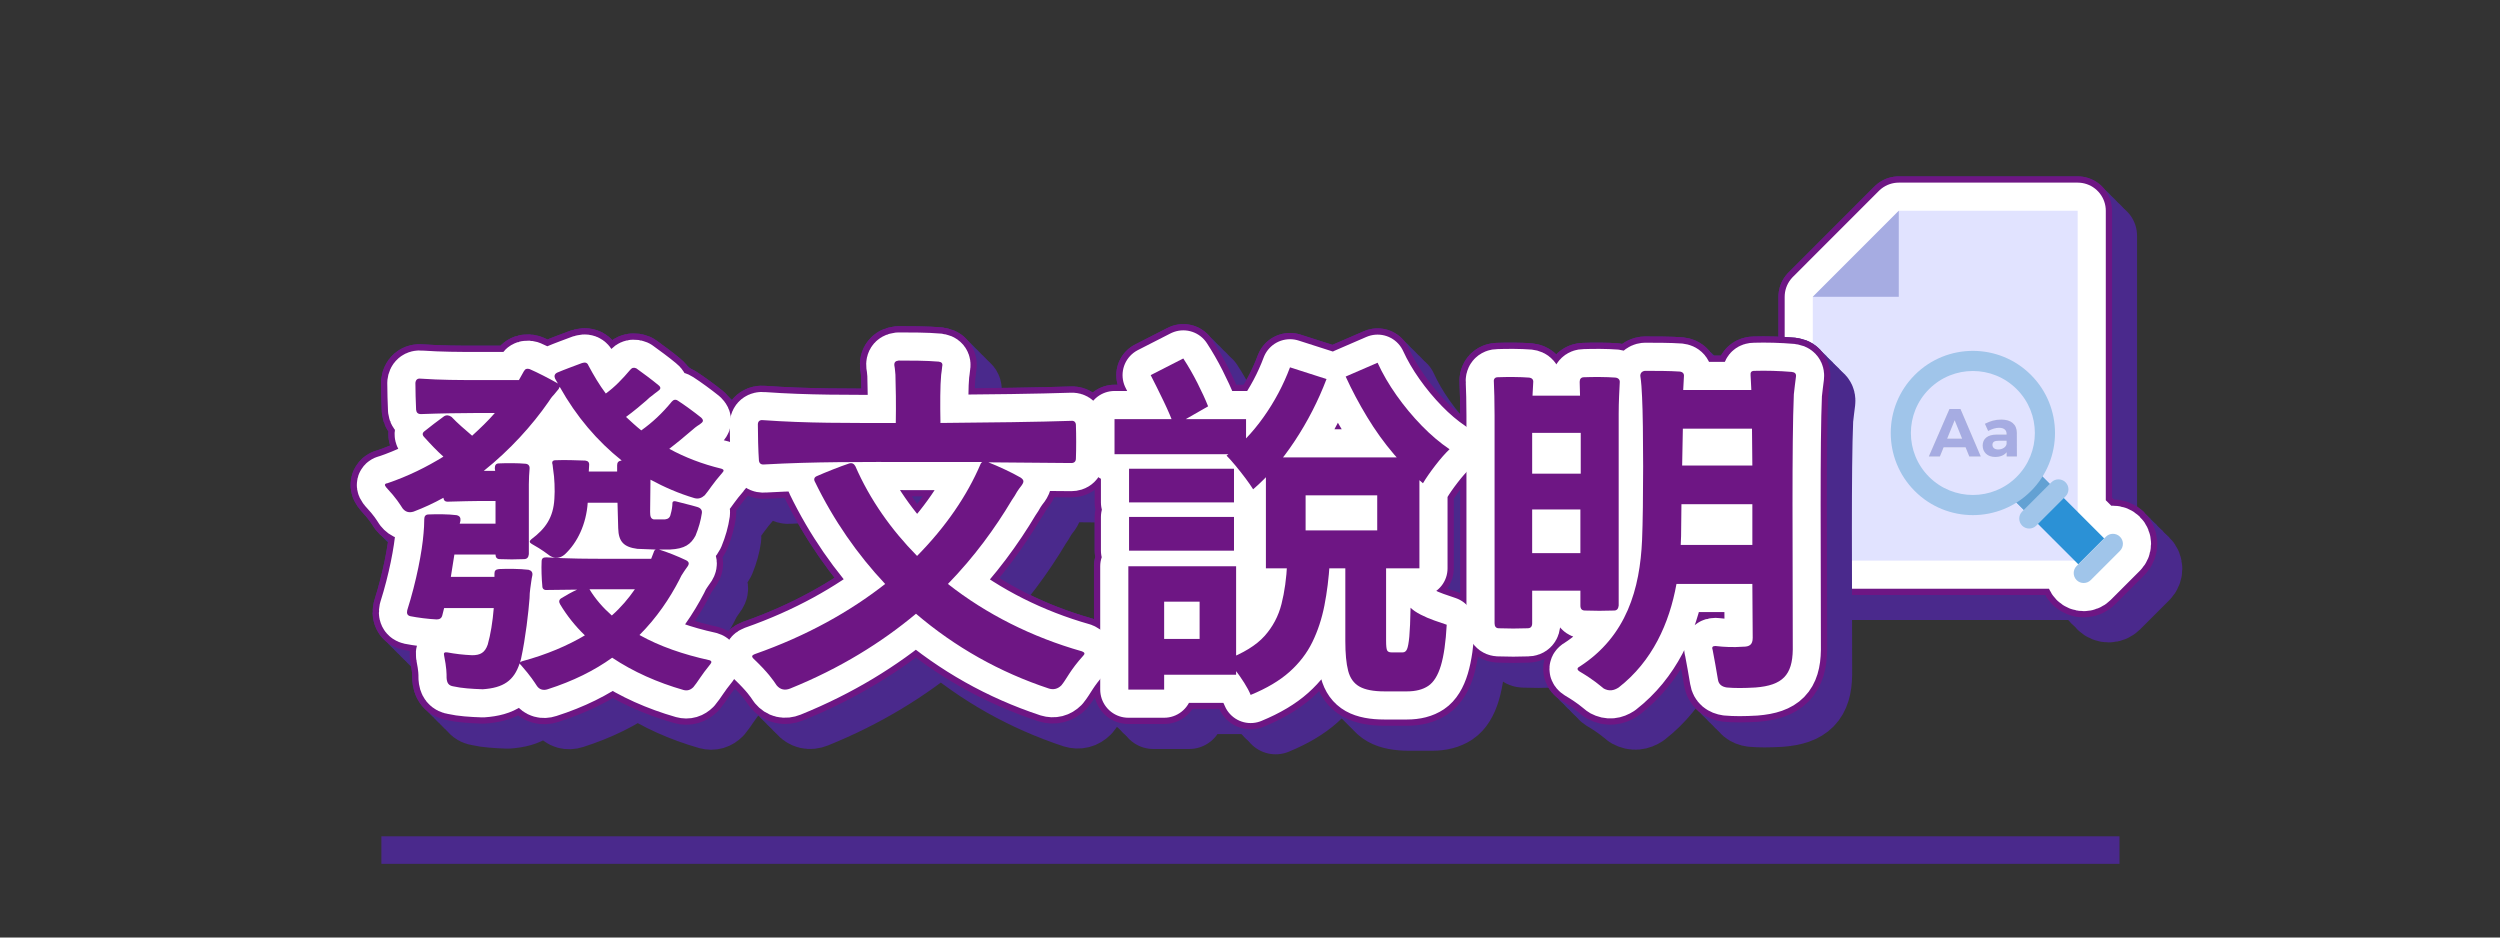
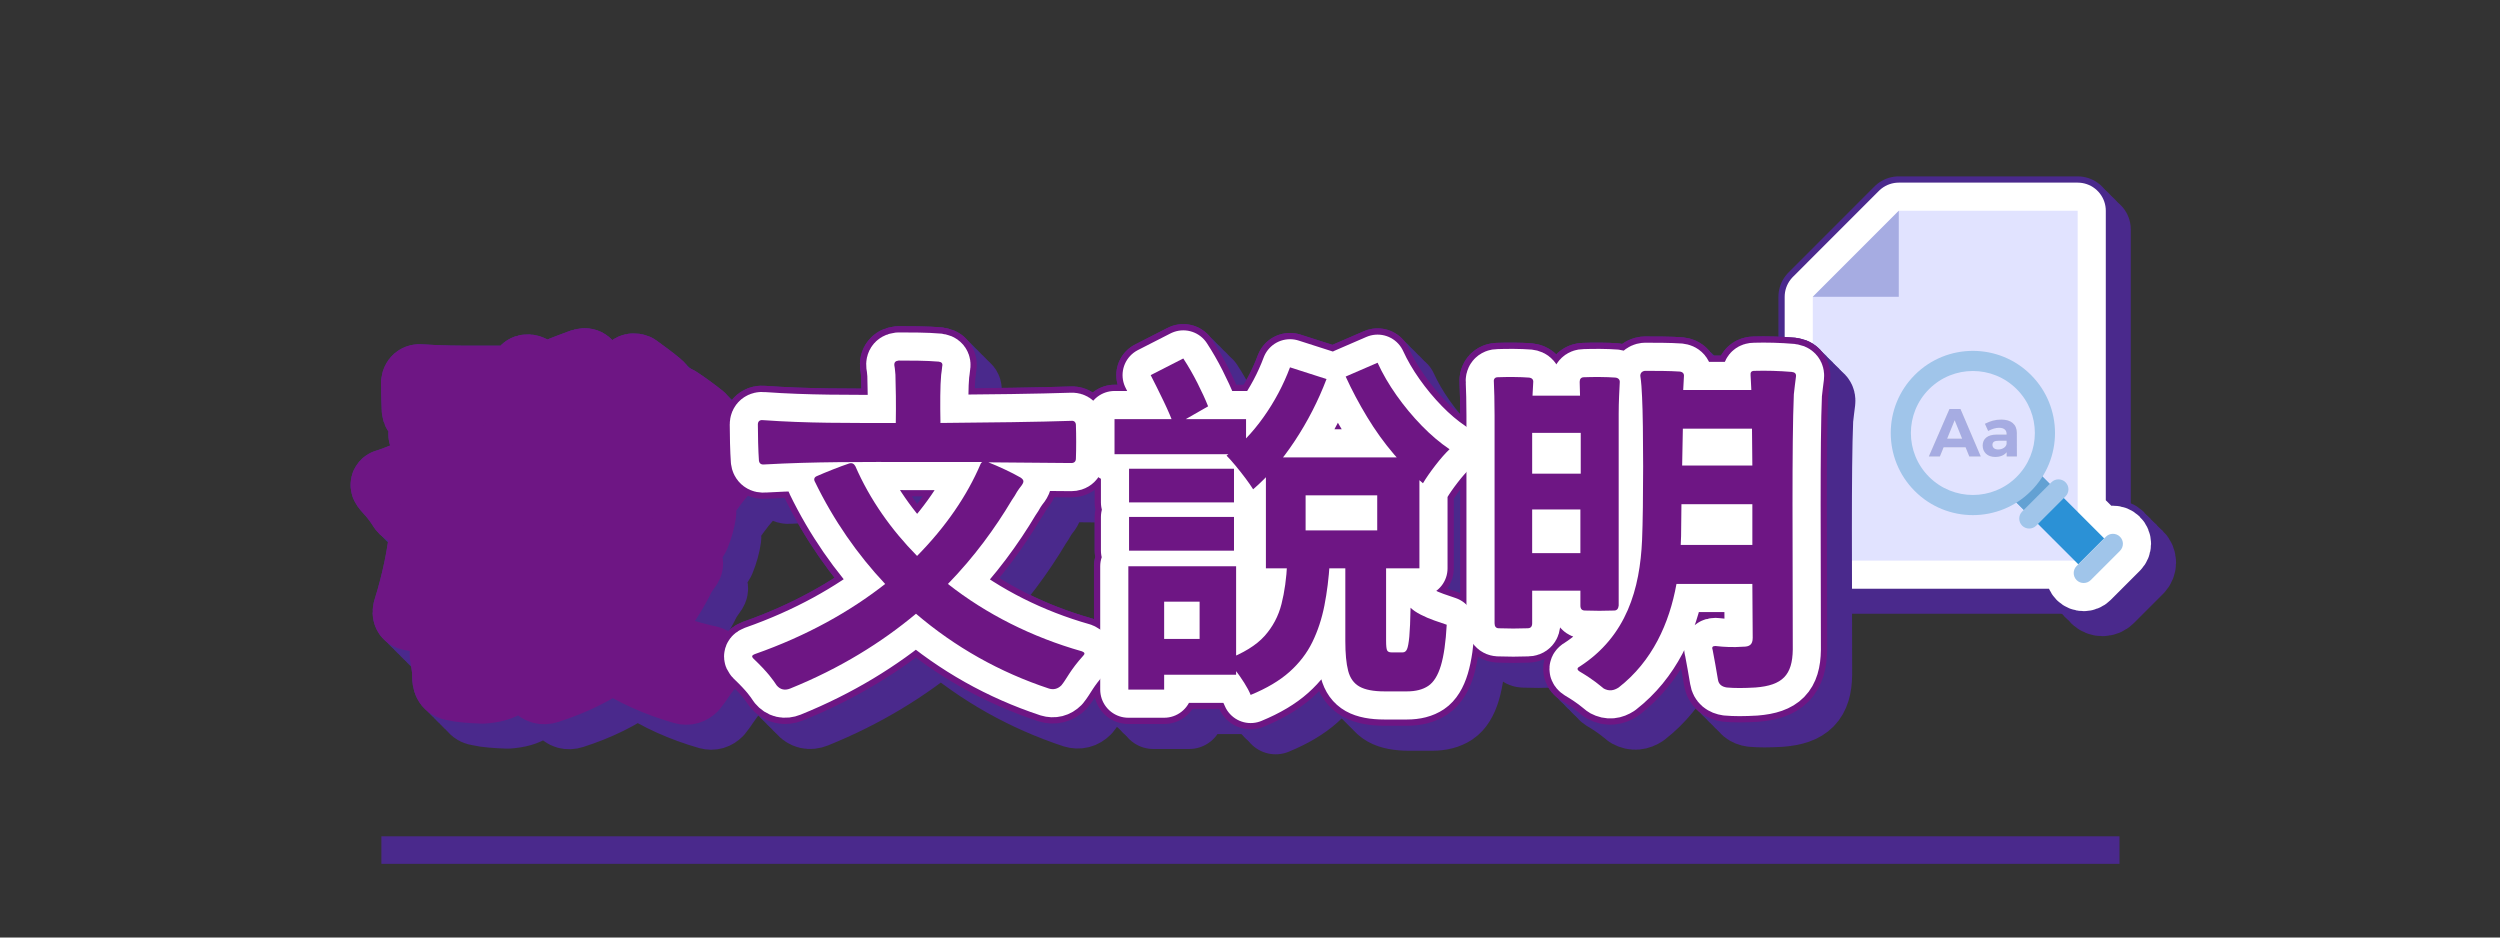
<svg xmlns="http://www.w3.org/2000/svg" id="_圖層_3" viewBox="0 0 400 150">
  <rect x="0" y="0" width="400" height="150" fill="#333333" stroke="none" />
  <defs>
    <style>.cls-1,.cls-2,.cls-3,.cls-4,.cls-5{stroke-linecap:round;stroke-linejoin:round;}.cls-1,.cls-6,.cls-4{fill:#fff;}.cls-1,.cls-7,.cls-5{stroke:#4a298c;}.cls-1,.cls-4,.cls-5{stroke-width:11px;}.cls-2,.cls-3{stroke:#fff;stroke-width:9px;}.cls-2,.cls-8{fill:#6e1684;}.cls-3,.cls-7,.cls-5{fill:none;}.cls-9{fill:#a0c5ea;}.cls-10{fill:#e5e5e5;}.cls-7{stroke-miterlimit:10;stroke-width:4.406px;}.cls-11{fill:#a6ace2;}.cls-4{stroke:#6e1684;}.cls-12{fill:#63a1d3;}.cls-13{fill:#e1e3ff;}.cls-14{fill:#2b91d6;}</style>
  </defs>
  <path class="cls-6" d="M343.195,89.876c-.623-.623-1.635-.617-2.252,0l-.272.272-4.244-4.244v-48.184h-28.622l-13.758,13.765v42.216h41.895l.588.588-.269.269c-.623.622-.623,1.629-.005,2.257.623.623,1.64.623,2.263,0l4.677-4.677c.314-.314.466-.725.471-1.131,0-.411-.157-.818-.471-1.132Z" />
-   <path class="cls-5" d="M343.195,89.876c-.623-.623-1.635-.617-2.252,0l-.272.272-4.244-4.244v-48.184h-28.622l-13.758,13.765v42.216h41.895l.588.588-.269.269c-.623.622-.623,1.629-.005,2.257.623.623,1.64.623,2.263,0l4.677-4.677c.314-.314.466-.725.471-1.131,0-.411-.157-.818-.471-1.132Z" />
-   <path class="cls-6" d="M342.195,88.876c-.623-.623-1.635-.617-2.252,0l-.272.272-4.244-4.244v-48.184h-28.622l-13.758,13.765v42.216h41.895l.588.588-.269.269c-.623.622-.623,1.629-.005,2.257.623.623,1.64.623,2.263,0l4.677-4.677c.314-.314.466-.725.471-1.131,0-.411-.157-.818-.471-1.132Z" />
  <path class="cls-5" d="M342.195,88.876c-.623-.623-1.635-.617-2.252,0l-.272.272-4.244-4.244v-48.184h-28.622l-13.758,13.765v42.216h41.895l.588.588-.269.269c-.623.622-.623,1.629-.005,2.257.623.623,1.64.623,2.263,0l4.677-4.677c.314-.314.466-.725.471-1.131,0-.411-.157-.818-.471-1.132Z" />
  <path class="cls-6" d="M341.195,87.876c-.623-.623-1.635-.617-2.252,0l-.272.272-4.244-4.244v-48.184h-28.622l-13.758,13.765v42.216h41.895l.588.588-.269.269c-.623.622-.623,1.629-.005,2.257.623.623,1.64.623,2.263,0l4.677-4.677c.314-.314.466-.725.471-1.131,0-.411-.157-.818-.471-1.132Z" />
  <path class="cls-5" d="M341.195,87.876c-.623-.623-1.635-.617-2.252,0l-.272.272-4.244-4.244v-48.184h-28.622l-13.758,13.765v42.216h41.895l.588.588-.269.269c-.623.622-.623,1.629-.005,2.257.623.623,1.64.623,2.263,0l4.677-4.677c.314-.314.466-.725.471-1.131,0-.411-.157-.818-.471-1.132Z" />
  <path class="cls-6" d="M340.195,86.876c-.623-.623-1.635-.617-2.252,0l-.272.272-4.244-4.244v-48.184h-28.622l-13.758,13.765v42.216h41.895l.588.588-.269.269c-.623.622-.623,1.629-.005,2.257.623.623,1.64.623,2.263,0l4.677-4.677c.314-.314.466-.725.471-1.131,0-.411-.157-.818-.471-1.132Z" />
  <path class="cls-5" d="M340.195,86.876c-.623-.623-1.635-.617-2.252,0l-.272.272-4.244-4.244v-48.184h-28.622l-13.758,13.765v42.216h41.895l.588.588-.269.269c-.623.622-.623,1.629-.005,2.257.623.623,1.64.623,2.263,0l4.677-4.677c.314-.314.466-.725.471-1.131,0-.411-.157-.818-.471-1.132Z" />
  <path class="cls-6" d="M339.195,85.876c-.623-.623-1.635-.617-2.252,0l-.272.272-4.244-4.244v-48.184h-28.622l-13.758,13.765v42.216h41.895l.588.588-.269.269c-.623.622-.623,1.629-.005,2.257.623.623,1.64.623,2.263,0l4.677-4.677c.314-.314.466-.725.471-1.131,0-.411-.157-.818-.471-1.132Z" />
  <path class="cls-5" d="M339.195,85.876c-.623-.623-1.635-.617-2.252,0l-.272.272-4.244-4.244v-48.184h-28.622l-13.758,13.765v42.216h41.895l.588.588-.269.269c-.623.622-.623,1.629-.005,2.257.623.623,1.64.623,2.263,0l4.677-4.677c.314-.314.466-.725.471-1.131,0-.411-.157-.818-.471-1.132Z" />
-   <path class="cls-4" d="M339.195,85.876c-.623-.623-1.635-.617-2.252,0l-.272.272-4.244-4.244v-48.184h-28.622l-13.758,13.765v42.216h41.895l.588.588-.269.269c-.623.622-.623,1.629-.005,2.257.623.623,1.64.623,2.263,0l4.677-4.677c.314-.314.466-.725.471-1.131,0-.411-.157-.818-.471-1.132Z" />
  <path class="cls-3" d="M339.195,85.876c-.623-.623-1.635-.617-2.252,0l-.272.272-4.244-4.244v-48.184h-28.622l-13.758,13.765v42.216h41.895l.588.588-.269.269c-.623.622-.623,1.629-.005,2.257.623.623,1.64.623,2.263,0l4.677-4.677c.314-.314.466-.725.471-1.131,0-.411-.157-.818-.471-1.132Z" />
  <polygon class="cls-13" points="332.427 33.72 332.427 89.701 290.047 89.701 290.047 47.485 303.805 33.72 332.427 33.72" />
  <polygon class="cls-11" points="303.805 33.72 303.805 47.485 290.047 47.485 303.805 33.72" />
  <rect class="cls-14" x="326.446" y="75.603" width="5.857" height="14.78" transform="translate(37.787 257.211) rotate(-45)" />
  <polygon class="cls-12" points="322.078 79.838 326.22 75.697 329.099 78.576 329.099 80.486 327.014 80.486 327.014 82.532 325.851 82.532 325.851 83.093 325.45 83.093 325.45 83.209 322.078 79.838" />
  <path class="cls-9" d="M330.481,79.425l-4.677,4.677c-.623.623-1.64.623-2.263,0-.617-.628-.617-1.635.005-2.257l4.683-4.683c.617-.617,1.629-.623,2.252,0,.314.314.471.72.471,1.131-.005.406-.157.817-.471,1.131Z" />
  <path class="cls-9" d="M339.195,88.138l-4.677,4.677c-.623.623-1.64.623-2.263,0-.617-.628-.617-1.635.005-2.257l4.683-4.683c.617-.617,1.629-.623,2.252,0,.314.314.471.72.471,1.131-.005.406-.157.817-.471,1.131Z" />
  <path class="cls-9" d="M306.367,78.571c5.132,5.132,13.453,5.132,18.585,0,5.132-5.132,5.132-13.453,0-18.585-5.132-5.132-13.453-5.132-18.585,0-5.132,5.132-5.132,13.453,0,18.585ZM308.646,76.292c-3.873-3.873-3.873-10.153,0-14.027,3.873-3.873,10.153-3.873,14.027,0s3.873,10.153,0,14.027-10.153,3.873-14.027,0Z" />
  <path class="cls-10" d="M310.979,71.561l-.596,1.474h-1.768l3.297-7.59h1.768l3.242,7.59h-1.833l-.596-1.474h-3.514ZM312.746,67.235l-1.203,2.949h2.396l-1.193-2.949Z" />
  <path class="cls-10" d="M321.068,72.352c-.391.488-1.02.759-1.833.759-1.247,0-2.006-.759-2.006-1.821,0-1.096.792-1.746,2.223-1.757h1.604v-.109c0-.618-.411-.976-1.214-.976-.521,0-1.127.174-1.735.509l-.521-1.15c.868-.433,1.616-.672,2.635-.672,1.561,0,2.461.78,2.472,2.092l.011,3.806h-1.637v-.683ZM321.056,71.04v-.52h-1.312c-.639,0-.954.195-.954.661,0,.444.348.737.911.737.705,0,1.258-.38,1.355-.878Z" />
  <path class="cls-11" d="M310.979,71.561l-.596,1.474h-1.768l3.297-7.59h1.768l3.242,7.59h-1.833l-.596-1.474h-3.514ZM312.746,67.235l-1.203,2.949h2.396l-1.193-2.949Z" />
  <path class="cls-11" d="M321.068,72.352c-.391.488-1.02.759-1.833.759-1.247,0-2.006-.759-2.006-1.821,0-1.096.792-1.746,2.223-1.757h1.604v-.109c0-.618-.411-.976-1.214-.976-.521,0-1.127.174-1.735.509l-.521-1.15c.868-.433,1.616-.672,2.635-.672,1.561,0,2.461.78,2.472,2.092l.011,3.806h-1.637v-.683ZM321.056,71.04v-.52h-1.312c-.639,0-.954.195-.954.661,0,.444.348.737.911.737.705,0,1.258-.38,1.355-.878Z" />
  <path class="cls-1" d="M112.67,96.807c-1.532,2.951-3.574,6.014-6.354,8.795,3.234,1.814,7.035,3.119,11.177,4.027.397.113.397.34.17.625-1.531,1.871-2.042,2.893-2.723,3.688-.454.453-.965.623-1.589.453-4.142-1.191-7.999-2.893-11.403-5.162-2.837,2.041-6.24,3.744-10.325,5.049-.681.227-1.305.057-1.702-.512-.453-.68-.964-1.531-2.553-3.346-.113-.113-.227-.229-.227-.285-.908,2.781-2.61,3.916-5.9,4.143-1.759-.057-3.404-.17-4.652-.455-.794-.113-1.078-.51-1.135-1.361,0-.736,0-1.588-.396-3.574-.113-.453.057-.566.511-.51,1.191.227,2.553.396,3.971.453,1.305,0,2.043-.396,2.496-1.701.454-1.588.795-3.688.965-5.844h-7.942l-.284,1.135c-.113.51-.453.682-.907.682-1.305-.057-3.063-.285-4.198-.512-.511-.113-.624-.453-.511-.965,1.475-4.65,2.383-9.416,2.609-12.311.057-.736.113-1.305.113-2.27,0-.453.228-.736.682-.736,1.305-.057,3.177-.057,4.481.113.511.113.681.396.624.908l-.113.453h5.729v-3.631h-2.383c-.907,0-3.403.057-5.275.113-.454,0-.624-.227-.681-.623-1.532.85-3.121,1.588-4.766,2.211-.738.229-1.306.057-1.759-.51-.454-.682-.965-1.588-2.61-3.348-.34-.396-.283-.623.171-.68,3.347-1.135,6.297-2.611,8.964-4.256-1.078-.965-2.043-1.986-3.064-3.119-.34-.342-.34-.682.058-.965.851-.682,2.099-1.646,3.12-2.383.396-.227.794-.17,1.191.113.964,1.021,2.099,1.984,3.29,3.006,1.305-1.191,2.553-2.383,3.631-3.631h-3.29c-1.929,0-5.617.057-8.51.17-.511,0-.738-.227-.795-.68-.057-1.248-.113-3.064-.113-4.312.057-.51.341-.736.794-.68,3.291.227,6.354.227,8.624.227h7.147l.795-1.418c.227-.398.511-.455.907-.34,1.305.566,3.063,1.475,4.369,2.211.057.057.113.057.17.113l-.454-.793c-.17-.398-.113-.738.341-.965,1.191-.51,2.779-1.078,3.971-1.531.511-.17.852-.057,1.021.396.851,1.588,1.759,3.121,2.779,4.482,1.419-1.021,2.667-2.326,3.915-3.801.283-.342.567-.398.965-.229,1.021.738,2.496,1.816,3.517,2.668.511.396.397.68-.113,1.02-.283.229-.567.398-.737.568-.397.283-.737.566-1.078.908-.794.68-1.985,1.701-3.233,2.609.794.736,1.588,1.475,2.439,2.156,1.759-1.248,3.347-2.725,4.879-4.596.283-.34.624-.396.964-.17,1.135.736,2.61,1.814,3.745,2.723.453.453.34.682-.228,1.078-.283.17-.511.34-.737.51-.34.283-.681.568-1.078.908-.794.682-1.872,1.588-3.063,2.496,2.496,1.361,5.276,2.439,8.34,3.178.397.113.454.34.17.623-1.588,1.816-2.155,2.838-2.836,3.631-.511.455-1.021.625-1.646.455-2.496-.738-4.822-1.76-7.035-2.951l-.057,5.162c0,.738.113,1.078.567,1.191h1.815c.454-.057.794-.227.908-.85.17-.568.283-1.248.283-1.816.057-.227.227-.283.511-.227,1.021.283,2.326.566,3.461.908.567.17.794.51.737.965-.17,1.191-.511,2.383-1.021,3.631-.737,1.361-1.702,2.098-4.085,2.211h-1.758c1.305.398,3.006,1.078,4.312,1.703.567.283.567.623.17,1.135-.227.283-.341.51-.511.736-.283.398-.511.795-.737,1.305ZM103.423,77.69h.057c-3.915-3.121-7.262-7.035-9.929-11.801-.057.17-.17.396-.396.623-.171.229-.341.398-.511.625-.341.34-.624.738-.908,1.191-2.553,3.688-6.127,7.658-10.325,11.006h1.815l-.057-.396c0-.512.17-.795.681-.795,1.248-.057,3.007-.057,4.255.057.454.057.681.34.624.852-.057.736-.113,1.475-.113,2.439v11.176c-.057.51-.283.795-.794.795-1.191.057-2.667.057-3.858,0-.453,0-.681-.285-.681-.738h-6.581l-.567,3.574h6.979v-.51c0-.455.17-.682.737-.738,1.305-.057,3.291-.057,4.709.113.454.113.681.396.624.852-.17.736-.227,1.475-.34,2.156-.058.453-.114.963-.114,1.531-.17,2.213-.624,6.297-1.361,9.701l-.17.623c.057-.113.17-.17.34-.227,3.972-1.078,7.262-2.496,10.042-4.141-1.532-1.475-2.894-3.178-3.972-4.992-.227-.398-.17-.738.228-.965.737-.455,1.645-.965,2.496-1.361l-4.766.057c-.511.057-.794-.17-.794-.625-.114-1.191-.171-2.779-.114-3.914,0-.51.228-.682.738-.682,3.631.229,7.034.229,9.53.229h7.262l.397-1.021c.057-.227.17-.398.341-.455l-2.95-.113c-2.156-.283-3.007-1.135-3.063-3.289l-.113-4.086h-4.766c-.228,3.404-1.646,6.41-3.688,8.283-.738.625-1.532.682-2.326.227-.567-.396-1.135-.908-2.95-1.928-.397-.229-.397-.455-.057-.738,2.27-1.701,3.518-3.461,3.688-6.467.113-1.361,0-3.574-.17-4.482-.057-.283-.057-.625-.114-.965-.17-.51,0-.736.511-.736,1.361-.057,3.291,0,4.709.057.454.057.681.283.624.793l-.057.965h4.538v-1.021c0-.453.228-.68.682-.736ZM100.926,98.284h-2.609c.965,1.588,2.156,2.949,3.574,4.197,1.476-1.305,2.666-2.723,3.688-4.197h-4.652Z" />
  <path class="cls-1" d="M165.878,84.044c-2.667,4.482-6.014,9.076-10.212,13.389,6.127,4.822,13.445,8.51,21.444,10.779.454.17.511.396.228.68-2.156,2.383-2.667,3.744-3.518,4.766-.567.568-1.248.738-1.985.512-7.886-2.609-15.034-6.639-21.275-11.971-5.503,4.596-12.141,8.736-20.14,11.971-.851.34-1.589.17-2.155-.512-.567-.85-1.362-2.041-3.745-4.311-.283-.283-.227-.512.228-.682,8.396-2.949,15.317-6.863,20.877-11.232-4.425-4.709-8.226-10.154-11.232-16.34-.228-.396-.113-.736.283-.906,1.418-.625,3.688-1.533,5.22-2.043.454-.113.737.057.964.453,2.326,5.334,5.73,10.156,9.872,14.354,4.595-4.652,7.999-9.645,10.154-14.693.058-.17.171-.283.284-.34h-10.438c-9.077,0-16.282-.057-24.452.396-.511.057-.794-.17-.851-.623-.113-1.533-.17-4.256-.17-5.787,0-.512.34-.738.794-.682,7.148.512,13.672.455,21.274.455.057-2.951,0-5.957-.057-7.717-.057-.453-.057-.906-.17-1.475-.057-.51.17-.738.681-.795,1.702,0,4.538,0,6.41.172.454.057.682.283.567.736-.057.625-.113.908-.17,1.361-.17,1.76-.17,4.709-.113,7.717,7.488-.057,15.941-.17,20.934-.342.454-.057.738.229.738.682.057,1.531.057,3.857,0,5.332,0,.512-.284.738-.738.738l-13.274-.113c1.588.623,3.688,1.588,5.162,2.439.567.396.567.68.17,1.248-.283.34-.51.68-.737,1.021-.227.453-.511.85-.851,1.361Z" />
  <path class="cls-1" d="M182.323,71.057h21.045v5.615h-21.045v-5.615ZM184.535,94.598h5.729v19.74h-5.729v-19.74ZM184.648,78.999h16.791v5.389h-16.791v-5.389ZM184.648,86.714h16.791v5.389h-16.791v-5.389ZM187.542,94.598h14.237v17.357h-14.237v-5.73h8.395v-5.955h-8.395v-5.672ZM188.108,64.022l5.219-2.666c.795,1.211,1.551,2.525,2.27,3.943.718,1.418,1.285,2.656,1.701,3.715l-5.445,3.119c-.378-1.096-.936-2.41-1.673-3.941-.738-1.531-1.429-2.922-2.071-4.17ZM209.948,94.087h6.807c-.151,2.42-.435,4.689-.851,6.807-.417,2.119-1.06,4.066-1.929,5.844-.87,1.777-2.09,3.365-3.659,4.764-1.569,1.4-3.64,2.629-6.211,3.688-.227-.566-.567-1.211-1.021-1.928-.453-.719-.936-1.41-1.446-2.07-.511-.662-1.012-1.201-1.503-1.617,2.798-1.059,4.858-2.326,6.183-3.801,1.323-1.475,2.231-3.186,2.723-5.133s.795-4.133.908-6.553ZM210.402,62.774l5.842,1.873c-1.324,3.479-3.016,6.777-5.076,9.898-2.062,3.119-4.283,5.701-6.666,7.742-.303-.49-.709-1.078-1.219-1.758-.511-.682-1.041-1.352-1.589-2.014-.549-.662-1.03-1.201-1.446-1.617,2.155-1.588,4.121-3.631,5.899-6.127,1.777-2.496,3.195-5.162,4.255-7.998ZM206.545,77.182h24.562v17.756h-24.562v-17.756ZM212.897,83.253v5.615h11.459v-5.615h-11.459ZM219.251,93.178h6.523v13.332c0,.832.057,1.352.17,1.559.113.209.341.312.681.312h1.815c.303,0,.529-.17.681-.51.15-.342.274-1.012.369-2.014.094-1.002.16-2.543.198-4.623.378.377.916.746,1.616,1.105s1.428.672,2.185.936c.756.266,1.418.492,1.985.682-.151,2.799-.464,4.982-.937,6.551s-1.144,2.646-2.014,3.234c-.87.586-2.005.879-3.403.879h-3.63c-1.74,0-3.063-.256-3.971-.766-.908-.512-1.514-1.354-1.815-2.525-.304-1.172-.454-2.76-.454-4.764v-13.389ZM224.413,62.038c.794,1.738,1.806,3.479,3.035,5.219,1.228,1.738,2.571,3.355,4.027,4.85,1.455,1.494,2.939,2.75,4.453,3.771-.682.645-1.438,1.504-2.27,2.582-.832,1.078-1.494,2.033-1.985,2.863-1.551-1.285-3.102-2.836-4.651-4.65-1.551-1.816-2.979-3.801-4.283-5.957-1.305-2.154-2.448-4.311-3.432-6.467l5.105-2.211Z" />
  <path class="cls-1" d="M248.409,104.524c-1.361.057-3.177.057-4.596,0-.453,0-.681-.283-.681-.795v-33.244c0-2.326-.057-4.086-.113-5.391-.057-.453.17-.736.624-.736,1.475-.057,3.574-.057,4.992.057.511.057.738.34.681.793l-.113,2.1h7.603l-.057-2.213c0-.453.227-.736.681-.736,1.475-.057,3.631-.057,5.049.057.454.057.737.34.681.793-.057,1.248-.17,3.008-.17,4.992v30.693c-.057.51-.283.793-.737.793-1.419.057-3.291.057-4.652,0-.511,0-.737-.283-.737-.793v-2.383h-7.716v5.219c0,.512-.227.795-.737.795ZM249.146,73.264v6.523h7.772v-6.523h-7.772ZM256.862,85.518h-7.716v6.979h7.716v-6.979ZM284.718,63.337c1.815-.057,3.971,0,5.957.17.511.057.737.283.681.738-.113.963-.227,1.701-.341,2.836-.34,7.885-.17,25.473-.17,40.848-.057,4.084-1.646,5.729-5.957,6.07-1.929.113-3.347.113-4.595,0-.795-.113-1.306-.512-1.419-1.248-.283-1.59-.567-3.404-.851-4.766-.17-.455,0-.625.454-.625,1.418.17,2.836.227,4.425.113.965,0,1.531-.283,1.531-1.418l-.057-8.623h-12.141c-1.135,6.297-3.857,12.367-9.247,16.566-.794.51-1.531.623-2.383.17-.737-.568-1.475-1.305-3.857-2.723-.454-.285-.454-.568,0-.795,7.545-4.879,9.645-12.48,9.984-20.254.228-5.445.228-18.324,0-22.863-.057-1.191-.113-2.326-.283-3.404,0-.453.283-.736.737-.793,1.646,0,3.972,0,5.56.113.511.057.737.34.681.795l-.113,2.154h10.893v-.113c-.057-.852-.057-1.531-.113-2.213-.057-.51.113-.736.624-.736ZM272.917,91.192h11.46v-6.525h-11.346l-.057,5.107-.058,1.418ZM273.144,78.483h11.232l-.057-5.9h-11.062l-.113,5.9Z" />
  <path class="cls-1" d="M111.67,95.807c-1.532,2.951-3.574,6.014-6.354,8.795,3.234,1.814,7.035,3.119,11.177,4.027.397.113.397.34.17.625-1.531,1.871-2.042,2.893-2.723,3.688-.454.453-.965.623-1.589.453-4.142-1.191-7.999-2.893-11.403-5.162-2.837,2.041-6.24,3.744-10.325,5.049-.681.227-1.305.057-1.702-.512-.453-.68-.964-1.531-2.553-3.346-.113-.113-.227-.229-.227-.285-.908,2.781-2.61,3.916-5.9,4.143-1.759-.057-3.404-.17-4.652-.455-.794-.113-1.078-.51-1.135-1.361,0-.736,0-1.588-.396-3.574-.113-.453.057-.566.511-.51,1.191.227,2.553.396,3.971.453,1.305,0,2.043-.396,2.496-1.701.454-1.588.795-3.688.965-5.844h-7.942l-.284,1.135c-.113.51-.453.682-.907.682-1.305-.057-3.063-.285-4.198-.512-.511-.113-.624-.453-.511-.965,1.475-4.65,2.383-9.416,2.609-12.311.057-.736.113-1.305.113-2.27,0-.453.228-.736.682-.736,1.305-.057,3.177-.057,4.481.113.511.113.681.396.624.908l-.113.453h5.729v-3.631h-2.383c-.907,0-3.403.057-5.275.113-.454,0-.624-.227-.681-.623-1.532.85-3.121,1.588-4.766,2.211-.738.229-1.306.057-1.759-.51-.454-.682-.965-1.588-2.61-3.348-.34-.396-.283-.623.171-.68,3.347-1.135,6.297-2.611,8.964-4.256-1.078-.965-2.043-1.986-3.064-3.119-.34-.342-.34-.682.058-.965.851-.682,2.099-1.646,3.12-2.383.396-.227.794-.17,1.191.113.964,1.021,2.099,1.984,3.29,3.006,1.305-1.191,2.553-2.383,3.631-3.631h-3.29c-1.929,0-5.617.057-8.51.17-.511,0-.738-.227-.795-.68-.057-1.248-.113-3.064-.113-4.312.057-.51.341-.736.794-.68,3.291.227,6.354.227,8.624.227h7.147l.795-1.418c.227-.398.511-.455.907-.34,1.305.566,3.063,1.475,4.369,2.211.057.057.113.057.17.113l-.454-.793c-.17-.398-.113-.738.341-.965,1.191-.51,2.779-1.078,3.971-1.531.511-.17.852-.057,1.021.396.851,1.588,1.759,3.121,2.779,4.482,1.419-1.021,2.667-2.326,3.915-3.801.283-.342.567-.398.965-.229,1.021.738,2.496,1.816,3.517,2.668.511.396.397.68-.113,1.02-.283.229-.567.398-.737.568-.397.283-.737.566-1.078.908-.794.68-1.985,1.701-3.233,2.609.794.736,1.588,1.475,2.439,2.156,1.759-1.248,3.347-2.725,4.879-4.596.283-.34.624-.396.964-.17,1.135.736,2.61,1.814,3.745,2.723.453.453.34.682-.228,1.078-.283.17-.511.34-.737.51-.34.283-.681.568-1.078.908-.794.682-1.872,1.588-3.063,2.496,2.496,1.361,5.276,2.439,8.34,3.178.397.113.454.34.17.623-1.588,1.816-2.155,2.838-2.836,3.631-.511.455-1.021.625-1.646.455-2.496-.738-4.822-1.76-7.035-2.951l-.057,5.162c0,.738.113,1.078.567,1.191h1.815c.454-.057.794-.227.908-.85.17-.568.283-1.248.283-1.816.057-.227.227-.283.511-.227,1.021.283,2.326.566,3.461.908.567.17.794.51.737.965-.17,1.191-.511,2.383-1.021,3.631-.737,1.361-1.702,2.098-4.085,2.211h-1.758c1.305.398,3.006,1.078,4.312,1.703.567.283.567.623.17,1.135-.227.283-.341.51-.511.736-.283.398-.511.795-.737,1.305ZM102.423,76.69h.057c-3.915-3.121-7.262-7.035-9.929-11.801-.057.17-.17.396-.396.623-.171.229-.341.398-.511.625-.341.34-.624.738-.908,1.191-2.553,3.688-6.127,7.658-10.325,11.006h1.815l-.057-.396c0-.512.17-.795.681-.795,1.248-.057,3.007-.057,4.255.057.454.057.681.34.624.852-.057.736-.113,1.475-.113,2.439v11.176c-.057.51-.283.795-.794.795-1.191.057-2.667.057-3.858,0-.453,0-.681-.285-.681-.738h-6.581l-.567,3.574h6.979v-.51c0-.455.17-.682.737-.738,1.305-.057,3.291-.057,4.709.113.454.113.681.396.624.852-.17.736-.227,1.475-.34,2.156-.058.453-.114.963-.114,1.531-.17,2.213-.624,6.297-1.361,9.701l-.17.623c.057-.113.17-.17.34-.227,3.972-1.078,7.262-2.496,10.042-4.141-1.532-1.475-2.894-3.178-3.972-4.992-.227-.398-.17-.738.228-.965.737-.455,1.645-.965,2.496-1.361l-4.766.057c-.511.057-.794-.17-.794-.625-.114-1.191-.171-2.779-.114-3.914,0-.51.228-.682.738-.682,3.631.229,7.034.229,9.53.229h7.262l.397-1.021c.057-.227.17-.398.341-.455l-2.95-.113c-2.156-.283-3.007-1.135-3.063-3.289l-.113-4.086h-4.766c-.228,3.404-1.646,6.41-3.688,8.283-.738.625-1.532.682-2.326.227-.567-.396-1.135-.908-2.95-1.928-.397-.229-.397-.455-.057-.738,2.27-1.701,3.518-3.461,3.688-6.467.113-1.361,0-3.574-.17-4.482-.057-.283-.057-.625-.114-.965-.17-.51,0-.736.511-.736,1.361-.057,3.291,0,4.709.057.454.057.681.283.624.793l-.057.965h4.538v-1.021c0-.453.228-.68.682-.736ZM99.926,97.284h-2.609c.965,1.588,2.156,2.949,3.574,4.197,1.476-1.305,2.666-2.723,3.688-4.197h-4.652Z" />
  <path class="cls-1" d="M164.878,83.044c-2.667,4.482-6.014,9.076-10.212,13.389,6.127,4.822,13.445,8.51,21.444,10.779.454.17.511.396.228.68-2.156,2.383-2.667,3.744-3.518,4.766-.567.568-1.248.738-1.985.512-7.886-2.609-15.034-6.639-21.275-11.971-5.503,4.596-12.141,8.736-20.14,11.971-.851.34-1.589.17-2.155-.512-.567-.85-1.362-2.041-3.745-4.311-.283-.283-.227-.512.228-.682,8.396-2.949,15.317-6.863,20.877-11.232-4.425-4.709-8.226-10.154-11.232-16.34-.228-.396-.113-.736.283-.906,1.418-.625,3.688-1.533,5.22-2.043.454-.113.737.057.964.453,2.326,5.334,5.73,10.156,9.872,14.354,4.595-4.652,7.999-9.645,10.154-14.693.058-.17.171-.283.284-.34h-10.438c-9.077,0-16.282-.057-24.452.396-.511.057-.794-.17-.851-.623-.113-1.533-.17-4.256-.17-5.787,0-.512.34-.738.794-.682,7.148.512,13.672.455,21.274.455.057-2.951,0-5.957-.057-7.717-.057-.453-.057-.906-.17-1.475-.057-.51.17-.738.681-.795,1.702,0,4.538,0,6.41.172.454.057.682.283.567.736-.057.625-.113.908-.17,1.361-.17,1.76-.17,4.709-.113,7.717,7.488-.057,15.941-.17,20.934-.342.454-.057.738.229.738.682.057,1.531.057,3.857,0,5.332,0,.512-.284.738-.738.738l-13.274-.113c1.588.623,3.688,1.588,5.162,2.439.567.396.567.68.17,1.248-.283.34-.51.68-.737,1.021-.227.453-.511.85-.851,1.361Z" />
  <path class="cls-1" d="M181.323,70.057h21.045v5.615h-21.045v-5.615ZM183.535,93.598h5.729v19.74h-5.729v-19.74ZM183.648,77.999h16.791v5.389h-16.791v-5.389ZM183.648,85.714h16.791v5.389h-16.791v-5.389ZM186.542,93.598h14.237v17.357h-14.237v-5.73h8.395v-5.955h-8.395v-5.672ZM187.108,63.022l5.219-2.666c.795,1.211,1.551,2.525,2.27,3.943.718,1.418,1.285,2.656,1.701,3.715l-5.445,3.119c-.378-1.096-.936-2.41-1.673-3.941-.738-1.531-1.429-2.922-2.071-4.17ZM208.948,93.087h6.807c-.151,2.42-.435,4.689-.851,6.807-.417,2.119-1.06,4.066-1.929,5.844-.87,1.777-2.09,3.365-3.659,4.764-1.569,1.4-3.64,2.629-6.211,3.688-.227-.566-.567-1.211-1.021-1.928-.453-.719-.936-1.41-1.446-2.07-.511-.662-1.012-1.201-1.503-1.617,2.798-1.059,4.858-2.326,6.183-3.801,1.323-1.475,2.231-3.186,2.723-5.133s.795-4.133.908-6.553ZM209.402,61.774l5.842,1.873c-1.324,3.479-3.016,6.777-5.076,9.898-2.062,3.119-4.283,5.701-6.666,7.742-.303-.49-.709-1.078-1.219-1.758-.511-.682-1.041-1.352-1.589-2.014-.549-.662-1.03-1.201-1.446-1.617,2.155-1.588,4.121-3.631,5.899-6.127,1.777-2.496,3.195-5.162,4.255-7.998ZM205.545,76.182h24.562v17.756h-24.562v-17.756ZM211.897,82.253v5.615h11.459v-5.615h-11.459ZM218.251,92.178h6.523v13.332c0,.832.057,1.352.17,1.559.113.209.341.312.681.312h1.815c.303,0,.529-.17.681-.51.15-.342.274-1.012.369-2.014.094-1.002.16-2.543.198-4.623.378.377.916.746,1.616,1.105s1.428.672,2.185.936c.756.266,1.418.492,1.985.682-.151,2.799-.464,4.982-.937,6.551s-1.144,2.646-2.014,3.234c-.87.586-2.005.879-3.403.879h-3.63c-1.74,0-3.063-.256-3.971-.766-.908-.512-1.514-1.354-1.815-2.525-.304-1.172-.454-2.76-.454-4.764v-13.389ZM223.413,61.038c.794,1.738,1.806,3.479,3.035,5.219,1.228,1.738,2.571,3.355,4.027,4.85,1.455,1.494,2.939,2.75,4.453,3.771-.682.645-1.438,1.504-2.27,2.582-.832,1.078-1.494,2.033-1.985,2.863-1.551-1.285-3.102-2.836-4.651-4.65-1.551-1.816-2.979-3.801-4.283-5.957-1.305-2.154-2.448-4.311-3.432-6.467l5.105-2.211Z" />
  <path class="cls-1" d="M247.409,103.524c-1.361.057-3.177.057-4.596,0-.453,0-.681-.283-.681-.795v-33.244c0-2.326-.057-4.086-.113-5.391-.057-.453.17-.736.624-.736,1.475-.057,3.574-.057,4.992.057.511.057.738.34.681.793l-.113,2.1h7.603l-.057-2.213c0-.453.227-.736.681-.736,1.475-.057,3.631-.057,5.049.057.454.057.737.34.681.793-.057,1.248-.17,3.008-.17,4.992v30.693c-.057.51-.283.793-.737.793-1.419.057-3.291.057-4.652,0-.511,0-.737-.283-.737-.793v-2.383h-7.716v5.219c0,.512-.227.795-.737.795ZM248.146,72.264v6.523h7.772v-6.523h-7.772ZM255.862,84.518h-7.716v6.979h7.716v-6.979ZM283.718,62.337c1.815-.057,3.971,0,5.957.17.511.057.737.283.681.738-.113.963-.227,1.701-.341,2.836-.34,7.885-.17,25.473-.17,40.848-.057,4.084-1.646,5.729-5.957,6.07-1.929.113-3.347.113-4.595,0-.795-.113-1.306-.512-1.419-1.248-.283-1.59-.567-3.404-.851-4.766-.17-.455,0-.625.454-.625,1.418.17,2.836.227,4.425.113.965,0,1.531-.283,1.531-1.418l-.057-8.623h-12.141c-1.135,6.297-3.857,12.367-9.247,16.566-.794.51-1.531.623-2.383.17-.737-.568-1.475-1.305-3.857-2.723-.454-.285-.454-.568,0-.795,7.545-4.879,9.645-12.48,9.984-20.254.228-5.445.228-18.324,0-22.863-.057-1.191-.113-2.326-.283-3.404,0-.453.283-.736.737-.793,1.646,0,3.972,0,5.56.113.511.057.737.34.681.795l-.113,2.154h10.893v-.113c-.057-.852-.057-1.531-.113-2.213-.057-.51.113-.736.624-.736ZM271.917,90.192h11.46v-6.525h-11.346l-.057,5.107-.058,1.418ZM272.144,77.483h11.232l-.057-5.9h-11.062l-.113,5.9Z" />
  <path class="cls-1" d="M110.67,94.807c-1.532,2.951-3.574,6.014-6.354,8.795,3.234,1.814,7.035,3.119,11.177,4.027.397.113.397.34.17.625-1.531,1.871-2.042,2.893-2.723,3.688-.454.453-.965.623-1.589.453-4.142-1.191-7.999-2.893-11.403-5.162-2.837,2.041-6.24,3.744-10.325,5.049-.681.227-1.305.057-1.702-.512-.453-.68-.964-1.531-2.553-3.346-.113-.113-.227-.229-.227-.285-.908,2.781-2.61,3.916-5.9,4.143-1.759-.057-3.404-.17-4.652-.455-.794-.113-1.078-.51-1.135-1.361,0-.736,0-1.588-.396-3.574-.113-.453.057-.566.511-.51,1.191.227,2.553.396,3.971.453,1.305,0,2.043-.396,2.496-1.701.454-1.588.795-3.688.965-5.844h-7.942l-.284,1.135c-.113.51-.453.682-.907.682-1.305-.057-3.063-.285-4.198-.512-.511-.113-.624-.453-.511-.965,1.475-4.65,2.383-9.416,2.609-12.311.057-.736.113-1.305.113-2.27,0-.453.228-.736.682-.736,1.305-.057,3.177-.057,4.481.113.511.113.681.396.624.908l-.113.453h5.729v-3.631h-2.383c-.907,0-3.403.057-5.275.113-.454,0-.624-.227-.681-.623-1.532.85-3.121,1.588-4.766,2.211-.738.229-1.306.057-1.759-.51-.454-.682-.965-1.588-2.61-3.348-.34-.396-.283-.623.171-.68,3.347-1.135,6.297-2.611,8.964-4.256-1.078-.965-2.043-1.986-3.064-3.119-.34-.342-.34-.682.058-.965.851-.682,2.099-1.646,3.12-2.383.396-.227.794-.17,1.191.113.964,1.021,2.099,1.984,3.29,3.006,1.305-1.191,2.553-2.383,3.631-3.631h-3.29c-1.929,0-5.617.057-8.51.17-.511,0-.738-.227-.795-.68-.057-1.248-.113-3.064-.113-4.312.057-.51.341-.736.794-.68,3.291.227,6.354.227,8.624.227h7.147l.795-1.418c.227-.398.511-.455.907-.34,1.305.566,3.063,1.475,4.369,2.211.057.057.113.057.17.113l-.454-.793c-.17-.398-.113-.738.341-.965,1.191-.51,2.779-1.078,3.971-1.531.511-.17.852-.057,1.021.396.851,1.588,1.759,3.121,2.779,4.482,1.419-1.021,2.667-2.326,3.915-3.801.283-.342.567-.398.965-.229,1.021.738,2.496,1.816,3.517,2.668.511.396.397.68-.113,1.02-.283.229-.567.398-.737.568-.397.283-.737.566-1.078.908-.794.68-1.985,1.701-3.233,2.609.794.736,1.588,1.475,2.439,2.156,1.759-1.248,3.347-2.725,4.879-4.596.283-.34.624-.396.964-.17,1.135.736,2.61,1.814,3.745,2.723.453.453.34.682-.228,1.078-.283.17-.511.34-.737.51-.34.283-.681.568-1.078.908-.794.682-1.872,1.588-3.063,2.496,2.496,1.361,5.276,2.439,8.34,3.178.397.113.454.34.17.623-1.588,1.816-2.155,2.838-2.836,3.631-.511.455-1.021.625-1.646.455-2.496-.738-4.822-1.76-7.035-2.951l-.057,5.162c0,.738.113,1.078.567,1.191h1.815c.454-.057.794-.227.908-.85.17-.568.283-1.248.283-1.816.057-.227.227-.283.511-.227,1.021.283,2.326.566,3.461.908.567.17.794.51.737.965-.17,1.191-.511,2.383-1.021,3.631-.737,1.361-1.702,2.098-4.085,2.211h-1.758c1.305.398,3.006,1.078,4.312,1.703.567.283.567.623.17,1.135-.227.283-.341.51-.511.736-.283.398-.511.795-.737,1.305ZM101.423,75.69h.057c-3.915-3.121-7.262-7.035-9.929-11.801-.057.17-.17.396-.396.623-.171.229-.341.398-.511.625-.341.34-.624.738-.908,1.191-2.553,3.688-6.127,7.658-10.325,11.006h1.815l-.057-.396c0-.512.17-.795.681-.795,1.248-.057,3.007-.057,4.255.057.454.057.681.34.624.852-.057.736-.113,1.475-.113,2.439v11.176c-.057.51-.283.795-.794.795-1.191.057-2.667.057-3.858,0-.453,0-.681-.285-.681-.738h-6.581l-.567,3.574h6.979v-.51c0-.455.17-.682.737-.738,1.305-.057,3.291-.057,4.709.113.454.113.681.396.624.852-.17.736-.227,1.475-.34,2.156-.058.453-.114.963-.114,1.531-.17,2.213-.624,6.297-1.361,9.701l-.17.623c.057-.113.17-.17.34-.227,3.972-1.078,7.262-2.496,10.042-4.141-1.532-1.475-2.894-3.178-3.972-4.992-.227-.398-.17-.738.228-.965.737-.455,1.645-.965,2.496-1.361l-4.766.057c-.511.057-.794-.17-.794-.625-.114-1.191-.171-2.779-.114-3.914,0-.51.228-.682.738-.682,3.631.229,7.034.229,9.53.229h7.262l.397-1.021c.057-.227.17-.398.341-.455l-2.95-.113c-2.156-.283-3.007-1.135-3.063-3.289l-.113-4.086h-4.766c-.228,3.404-1.646,6.41-3.688,8.283-.738.625-1.532.682-2.326.227-.567-.396-1.135-.908-2.95-1.928-.397-.229-.397-.455-.057-.738,2.27-1.701,3.518-3.461,3.688-6.467.113-1.361,0-3.574-.17-4.482-.057-.283-.057-.625-.114-.965-.17-.51,0-.736.511-.736,1.361-.057,3.291,0,4.709.057.454.057.681.283.624.793l-.057.965h4.538v-1.021c0-.453.228-.68.682-.736ZM98.926,96.284h-2.609c.965,1.588,2.156,2.949,3.574,4.197,1.476-1.305,2.666-2.723,3.688-4.197h-4.652Z" />
  <path class="cls-1" d="M163.878,82.044c-2.667,4.482-6.014,9.076-10.212,13.389,6.127,4.822,13.445,8.51,21.444,10.779.454.17.511.396.228.68-2.156,2.383-2.667,3.744-3.518,4.766-.567.568-1.248.738-1.985.512-7.886-2.609-15.034-6.639-21.275-11.971-5.503,4.596-12.141,8.736-20.14,11.971-.851.34-1.589.17-2.155-.512-.567-.85-1.362-2.041-3.745-4.311-.283-.283-.227-.512.228-.682,8.396-2.949,15.317-6.863,20.877-11.232-4.425-4.709-8.226-10.154-11.232-16.34-.228-.396-.113-.736.283-.906,1.418-.625,3.688-1.533,5.22-2.043.454-.113.737.057.964.453,2.326,5.334,5.73,10.156,9.872,14.354,4.595-4.652,7.999-9.645,10.154-14.693.058-.17.171-.283.284-.34h-10.438c-9.077,0-16.282-.057-24.452.396-.511.057-.794-.17-.851-.623-.113-1.533-.17-4.256-.17-5.787,0-.512.34-.738.794-.682,7.148.512,13.672.455,21.274.455.057-2.951,0-5.957-.057-7.717-.057-.453-.057-.906-.17-1.475-.057-.51.17-.738.681-.795,1.702,0,4.538,0,6.41.172.454.057.682.283.567.736-.057.625-.113.908-.17,1.361-.17,1.76-.17,4.709-.113,7.717,7.488-.057,15.941-.17,20.934-.342.454-.057.738.229.738.682.057,1.531.057,3.857,0,5.332,0,.512-.284.738-.738.738l-13.274-.113c1.588.623,3.688,1.588,5.162,2.439.567.396.567.68.17,1.248-.283.34-.51.68-.737,1.021-.227.453-.511.85-.851,1.361Z" />
-   <path class="cls-1" d="M180.323,69.057h21.045v5.615h-21.045v-5.615ZM182.535,92.598h5.729v19.74h-5.729v-19.74ZM182.648,76.999h16.791v5.389h-16.791v-5.389ZM182.648,84.714h16.791v5.389h-16.791v-5.389ZM185.542,92.598h14.237v17.357h-14.237v-5.73h8.395v-5.955h-8.395v-5.672ZM186.108,62.022l5.219-2.666c.795,1.211,1.551,2.525,2.27,3.943.718,1.418,1.285,2.656,1.701,3.715l-5.445,3.119c-.378-1.096-.936-2.41-1.673-3.941-.738-1.531-1.429-2.922-2.071-4.17ZM207.948,92.087h6.807c-.151,2.42-.435,4.689-.851,6.807-.417,2.119-1.06,4.066-1.929,5.844-.87,1.777-2.09,3.365-3.659,4.764-1.569,1.4-3.64,2.629-6.211,3.688-.227-.566-.567-1.211-1.021-1.928-.453-.719-.936-1.41-1.446-2.07-.511-.662-1.012-1.201-1.503-1.617,2.798-1.059,4.858-2.326,6.183-3.801,1.323-1.475,2.231-3.186,2.723-5.133s.795-4.133.908-6.553ZM208.402,60.774l5.842,1.873c-1.324,3.479-3.016,6.777-5.076,9.898-2.062,3.119-4.283,5.701-6.666,7.742-.303-.49-.709-1.078-1.219-1.758-.511-.682-1.041-1.352-1.589-2.014-.549-.662-1.03-1.201-1.446-1.617,2.155-1.588,4.121-3.631,5.899-6.127,1.777-2.496,3.195-5.162,4.255-7.998ZM204.545,75.182h24.562v17.756h-24.562v-17.756ZM210.897,81.253v5.615h11.459v-5.615h-11.459ZM217.251,91.178h6.523v13.332c0,.832.057,1.352.17,1.559.113.209.341.312.681.312h1.815c.303,0,.529-.17.681-.51.15-.342.274-1.012.369-2.014.094-1.002.16-2.543.198-4.623.378.377.916.746,1.616,1.105s1.428.672,2.185.936c.756.266,1.418.492,1.985.682-.151,2.799-.464,4.982-.937,6.551s-1.144,2.646-2.014,3.234c-.87.586-2.005.879-3.403.879h-3.63c-1.74,0-3.063-.256-3.971-.766-.908-.512-1.514-1.354-1.815-2.525-.304-1.172-.454-2.76-.454-4.764v-13.389ZM222.413,60.038c.794,1.738,1.806,3.479,3.035,5.219,1.228,1.738,2.571,3.355,4.027,4.85,1.455,1.494,2.939,2.75,4.453,3.771-.682.645-1.438,1.504-2.27,2.582-.832,1.078-1.494,2.033-1.985,2.863-1.551-1.285-3.102-2.836-4.651-4.65-1.551-1.816-2.979-3.801-4.283-5.957-1.305-2.154-2.448-4.311-3.432-6.467l5.105-2.211Z" />
+   <path class="cls-1" d="M180.323,69.057h21.045v5.615h-21.045ZM182.535,92.598h5.729v19.74h-5.729v-19.74ZM182.648,76.999h16.791v5.389h-16.791v-5.389ZM182.648,84.714h16.791v5.389h-16.791v-5.389ZM185.542,92.598h14.237v17.357h-14.237v-5.73h8.395v-5.955h-8.395v-5.672ZM186.108,62.022l5.219-2.666c.795,1.211,1.551,2.525,2.27,3.943.718,1.418,1.285,2.656,1.701,3.715l-5.445,3.119c-.378-1.096-.936-2.41-1.673-3.941-.738-1.531-1.429-2.922-2.071-4.17ZM207.948,92.087h6.807c-.151,2.42-.435,4.689-.851,6.807-.417,2.119-1.06,4.066-1.929,5.844-.87,1.777-2.09,3.365-3.659,4.764-1.569,1.4-3.64,2.629-6.211,3.688-.227-.566-.567-1.211-1.021-1.928-.453-.719-.936-1.41-1.446-2.07-.511-.662-1.012-1.201-1.503-1.617,2.798-1.059,4.858-2.326,6.183-3.801,1.323-1.475,2.231-3.186,2.723-5.133s.795-4.133.908-6.553ZM208.402,60.774l5.842,1.873c-1.324,3.479-3.016,6.777-5.076,9.898-2.062,3.119-4.283,5.701-6.666,7.742-.303-.49-.709-1.078-1.219-1.758-.511-.682-1.041-1.352-1.589-2.014-.549-.662-1.03-1.201-1.446-1.617,2.155-1.588,4.121-3.631,5.899-6.127,1.777-2.496,3.195-5.162,4.255-7.998ZM204.545,75.182h24.562v17.756h-24.562v-17.756ZM210.897,81.253v5.615h11.459v-5.615h-11.459ZM217.251,91.178h6.523v13.332c0,.832.057,1.352.17,1.559.113.209.341.312.681.312h1.815c.303,0,.529-.17.681-.51.15-.342.274-1.012.369-2.014.094-1.002.16-2.543.198-4.623.378.377.916.746,1.616,1.105s1.428.672,2.185.936c.756.266,1.418.492,1.985.682-.151,2.799-.464,4.982-.937,6.551s-1.144,2.646-2.014,3.234c-.87.586-2.005.879-3.403.879h-3.63c-1.74,0-3.063-.256-3.971-.766-.908-.512-1.514-1.354-1.815-2.525-.304-1.172-.454-2.76-.454-4.764v-13.389ZM222.413,60.038c.794,1.738,1.806,3.479,3.035,5.219,1.228,1.738,2.571,3.355,4.027,4.85,1.455,1.494,2.939,2.75,4.453,3.771-.682.645-1.438,1.504-2.27,2.582-.832,1.078-1.494,2.033-1.985,2.863-1.551-1.285-3.102-2.836-4.651-4.65-1.551-1.816-2.979-3.801-4.283-5.957-1.305-2.154-2.448-4.311-3.432-6.467l5.105-2.211Z" />
  <path class="cls-1" d="M246.409,102.524c-1.361.057-3.177.057-4.596,0-.453,0-.681-.283-.681-.795v-33.244c0-2.326-.057-4.086-.113-5.391-.057-.453.17-.736.624-.736,1.475-.057,3.574-.057,4.992.057.511.057.738.34.681.793l-.113,2.1h7.603l-.057-2.213c0-.453.227-.736.681-.736,1.475-.057,3.631-.057,5.049.057.454.057.737.34.681.793-.057,1.248-.17,3.008-.17,4.992v30.693c-.057.51-.283.793-.737.793-1.419.057-3.291.057-4.652,0-.511,0-.737-.283-.737-.793v-2.383h-7.716v5.219c0,.512-.227.795-.737.795ZM247.146,71.264v6.523h7.772v-6.523h-7.772ZM254.862,83.518h-7.716v6.979h7.716v-6.979ZM282.718,61.337c1.815-.057,3.971,0,5.957.17.511.057.737.283.681.738-.113.963-.227,1.701-.341,2.836-.34,7.885-.17,25.473-.17,40.848-.057,4.084-1.646,5.729-5.957,6.07-1.929.113-3.347.113-4.595,0-.795-.113-1.306-.512-1.419-1.248-.283-1.59-.567-3.404-.851-4.766-.17-.455,0-.625.454-.625,1.418.17,2.836.227,4.425.113.965,0,1.531-.283,1.531-1.418l-.057-8.623h-12.141c-1.135,6.297-3.857,12.367-9.247,16.566-.794.51-1.531.623-2.383.17-.737-.568-1.475-1.305-3.857-2.723-.454-.285-.454-.568,0-.795,7.545-4.879,9.645-12.48,9.984-20.254.228-5.445.228-18.324,0-22.863-.057-1.191-.113-2.326-.283-3.404,0-.453.283-.736.737-.793,1.646,0,3.972,0,5.56.113.511.057.737.34.681.795l-.113,2.154h10.893v-.113c-.057-.852-.057-1.531-.113-2.213-.057-.51.113-.736.624-.736ZM270.917,89.192h11.46v-6.525h-11.346l-.057,5.107-.058,1.418ZM271.144,76.483h11.232l-.057-5.9h-11.062l-.113,5.9Z" />
  <path class="cls-1" d="M109.67,93.807c-1.532,2.951-3.574,6.014-6.354,8.795,3.234,1.814,7.035,3.119,11.177,4.027.397.113.397.34.17.625-1.531,1.871-2.042,2.893-2.723,3.688-.454.453-.965.623-1.589.453-4.142-1.191-7.999-2.893-11.403-5.162-2.837,2.041-6.24,3.744-10.325,5.049-.681.227-1.305.057-1.702-.512-.453-.68-.964-1.531-2.553-3.346-.113-.113-.227-.229-.227-.285-.908,2.781-2.61,3.916-5.9,4.143-1.759-.057-3.404-.17-4.652-.455-.794-.113-1.078-.51-1.135-1.361,0-.736,0-1.588-.396-3.574-.113-.453.057-.566.511-.51,1.191.227,2.553.396,3.971.453,1.305,0,2.043-.396,2.496-1.701.454-1.588.795-3.688.965-5.844h-7.942l-.284,1.135c-.113.51-.453.682-.907.682-1.305-.057-3.063-.285-4.198-.512-.511-.113-.624-.453-.511-.965,1.475-4.65,2.383-9.416,2.609-12.311.057-.736.113-1.305.113-2.27,0-.453.228-.736.682-.736,1.305-.057,3.177-.057,4.481.113.511.113.681.396.624.908l-.113.453h5.729v-3.631h-2.383c-.907,0-3.403.057-5.275.113-.454,0-.624-.227-.681-.623-1.532.85-3.121,1.588-4.766,2.211-.738.229-1.306.057-1.759-.51-.454-.682-.965-1.588-2.61-3.348-.34-.396-.283-.623.171-.68,3.347-1.135,6.297-2.611,8.964-4.256-1.078-.965-2.043-1.986-3.064-3.119-.34-.342-.34-.682.058-.965.851-.682,2.099-1.646,3.12-2.383.396-.227.794-.17,1.191.113.964,1.021,2.099,1.984,3.29,3.006,1.305-1.191,2.553-2.383,3.631-3.631h-3.29c-1.929,0-5.617.057-8.51.17-.511,0-.738-.227-.795-.68-.057-1.248-.113-3.064-.113-4.312.057-.51.341-.736.794-.68,3.291.227,6.354.227,8.624.227h7.147l.795-1.418c.227-.398.511-.455.907-.34,1.305.566,3.063,1.475,4.369,2.211.057.057.113.057.17.113l-.454-.793c-.17-.398-.113-.738.341-.965,1.191-.51,2.779-1.078,3.971-1.531.511-.17.852-.057,1.021.396.851,1.588,1.759,3.121,2.779,4.482,1.419-1.021,2.667-2.326,3.915-3.801.283-.342.567-.398.965-.229,1.021.738,2.496,1.816,3.517,2.668.511.396.397.68-.113,1.02-.283.229-.567.398-.737.568-.397.283-.737.566-1.078.908-.794.68-1.985,1.701-3.233,2.609.794.736,1.588,1.475,2.439,2.156,1.759-1.248,3.347-2.725,4.879-4.596.283-.34.624-.396.964-.17,1.135.736,2.61,1.814,3.745,2.723.453.453.34.682-.228,1.078-.283.17-.511.34-.737.51-.34.283-.681.568-1.078.908-.794.682-1.872,1.588-3.063,2.496,2.496,1.361,5.276,2.439,8.34,3.178.397.113.454.34.17.623-1.588,1.816-2.155,2.838-2.836,3.631-.511.455-1.021.625-1.646.455-2.496-.738-4.822-1.76-7.035-2.951l-.057,5.162c0,.738.113,1.078.567,1.191h1.815c.454-.057.794-.227.908-.85.17-.568.283-1.248.283-1.816.057-.227.227-.283.511-.227,1.021.283,2.326.566,3.461.908.567.17.794.51.737.965-.17,1.191-.511,2.383-1.021,3.631-.737,1.361-1.702,2.098-4.085,2.211h-1.758c1.305.398,3.006,1.078,4.312,1.703.567.283.567.623.17,1.135-.227.283-.341.51-.511.736-.283.398-.511.795-.737,1.305ZM100.423,74.69h.057c-3.915-3.121-7.262-7.035-9.929-11.801-.057.17-.17.396-.396.623-.171.229-.341.398-.511.625-.341.34-.624.738-.908,1.191-2.553,3.688-6.127,7.658-10.325,11.006h1.815l-.057-.396c0-.512.17-.795.681-.795,1.248-.057,3.007-.057,4.255.057.454.057.681.34.624.852-.057.736-.113,1.475-.113,2.439v11.176c-.057.51-.283.795-.794.795-1.191.057-2.667.057-3.858,0-.453,0-.681-.285-.681-.738h-6.581l-.567,3.574h6.979v-.51c0-.455.17-.682.737-.738,1.305-.057,3.291-.057,4.709.113.454.113.681.396.624.852-.17.736-.227,1.475-.34,2.156-.058.453-.114.963-.114,1.531-.17,2.213-.624,6.297-1.361,9.701l-.17.623c.057-.113.17-.17.34-.227,3.972-1.078,7.262-2.496,10.042-4.141-1.532-1.475-2.894-3.178-3.972-4.992-.227-.398-.17-.738.228-.965.737-.455,1.645-.965,2.496-1.361l-4.766.057c-.511.057-.794-.17-.794-.625-.114-1.191-.171-2.779-.114-3.914,0-.51.228-.682.738-.682,3.631.229,7.034.229,9.53.229h7.262l.397-1.021c.057-.227.17-.398.341-.455l-2.95-.113c-2.156-.283-3.007-1.135-3.063-3.289l-.113-4.086h-4.766c-.228,3.404-1.646,6.41-3.688,8.283-.738.625-1.532.682-2.326.227-.567-.396-1.135-.908-2.95-1.928-.397-.229-.397-.455-.057-.738,2.27-1.701,3.518-3.461,3.688-6.467.113-1.361,0-3.574-.17-4.482-.057-.283-.057-.625-.114-.965-.17-.51,0-.736.511-.736,1.361-.057,3.291,0,4.709.057.454.057.681.283.624.793l-.057.965h4.538v-1.021c0-.453.228-.68.682-.736ZM97.926,95.284h-2.609c.965,1.588,2.156,2.949,3.574,4.197,1.476-1.305,2.666-2.723,3.688-4.197h-4.652Z" />
  <path class="cls-1" d="M162.878,81.044c-2.667,4.482-6.014,9.076-10.212,13.389,6.127,4.822,13.445,8.51,21.444,10.779.454.17.511.396.228.68-2.156,2.383-2.667,3.744-3.518,4.766-.567.568-1.248.738-1.985.512-7.886-2.609-15.034-6.639-21.275-11.971-5.503,4.596-12.141,8.736-20.14,11.971-.851.34-1.589.17-2.155-.512-.567-.85-1.362-2.041-3.745-4.311-.283-.283-.227-.512.228-.682,8.396-2.949,15.317-6.863,20.877-11.232-4.425-4.709-8.226-10.154-11.232-16.34-.228-.396-.113-.736.283-.906,1.418-.625,3.688-1.533,5.22-2.043.454-.113.737.057.964.453,2.326,5.334,5.73,10.156,9.872,14.354,4.595-4.652,7.999-9.645,10.154-14.693.058-.17.171-.283.284-.34h-10.438c-9.077,0-16.282-.057-24.452.396-.511.057-.794-.17-.851-.623-.113-1.533-.17-4.256-.17-5.787,0-.512.34-.738.794-.682,7.148.512,13.672.455,21.274.455.057-2.951,0-5.957-.057-7.717-.057-.453-.057-.906-.17-1.475-.057-.51.17-.738.681-.795,1.702,0,4.538,0,6.41.172.454.057.682.283.567.736-.057.625-.113.908-.17,1.361-.17,1.76-.17,4.709-.113,7.717,7.488-.057,15.941-.17,20.934-.342.454-.057.738.229.738.682.057,1.531.057,3.857,0,5.332,0,.512-.284.738-.738.738l-13.274-.113c1.588.623,3.688,1.588,5.162,2.439.567.396.567.68.17,1.248-.283.34-.51.68-.737,1.021-.227.453-.511.85-.851,1.361Z" />
  <path class="cls-1" d="M179.323,68.057h21.045v5.615h-21.045v-5.615ZM181.535,91.598h5.729v19.74h-5.729v-19.74ZM181.648,75.999h16.791v5.389h-16.791v-5.389ZM181.648,83.714h16.791v5.389h-16.791v-5.389ZM184.542,91.598h14.237v17.357h-14.237v-5.73h8.395v-5.955h-8.395v-5.672ZM185.108,61.022l5.219-2.666c.795,1.211,1.551,2.525,2.27,3.943.718,1.418,1.285,2.656,1.701,3.715l-5.445,3.119c-.378-1.096-.936-2.41-1.673-3.941-.738-1.531-1.429-2.922-2.071-4.17ZM206.948,91.087h6.807c-.151,2.42-.435,4.689-.851,6.807-.417,2.119-1.06,4.066-1.929,5.844-.87,1.777-2.09,3.365-3.659,4.764-1.569,1.4-3.64,2.629-6.211,3.688-.227-.566-.567-1.211-1.021-1.928-.453-.719-.936-1.41-1.446-2.07-.511-.662-1.012-1.201-1.503-1.617,2.798-1.059,4.858-2.326,6.183-3.801,1.323-1.475,2.231-3.186,2.723-5.133s.795-4.133.908-6.553ZM207.402,59.774l5.842,1.873c-1.324,3.479-3.016,6.777-5.076,9.898-2.062,3.119-4.283,5.701-6.666,7.742-.303-.49-.709-1.078-1.219-1.758-.511-.682-1.041-1.352-1.589-2.014-.549-.662-1.03-1.201-1.446-1.617,2.155-1.588,4.121-3.631,5.899-6.127,1.777-2.496,3.195-5.162,4.255-7.998ZM203.545,74.182h24.562v17.756h-24.562v-17.756ZM209.897,80.253v5.615h11.459v-5.615h-11.459ZM216.251,90.178h6.523v13.332c0,.832.057,1.352.17,1.559.113.209.341.312.681.312h1.815c.303,0,.529-.17.681-.51.15-.342.274-1.012.369-2.014.094-1.002.16-2.543.198-4.623.378.377.916.746,1.616,1.105s1.428.672,2.185.936c.756.266,1.418.492,1.985.682-.151,2.799-.464,4.982-.937,6.551s-1.144,2.646-2.014,3.234c-.87.586-2.005.879-3.403.879h-3.63c-1.74,0-3.063-.256-3.971-.766-.908-.512-1.514-1.354-1.815-2.525-.304-1.172-.454-2.76-.454-4.764v-13.389ZM221.413,59.038c.794,1.738,1.806,3.479,3.035,5.219,1.228,1.738,2.571,3.355,4.027,4.85,1.455,1.494,2.939,2.75,4.453,3.771-.682.645-1.438,1.504-2.27,2.582-.832,1.078-1.494,2.033-1.985,2.863-1.551-1.285-3.102-2.836-4.651-4.65-1.551-1.816-2.979-3.801-4.283-5.957-1.305-2.154-2.448-4.311-3.432-6.467l5.105-2.211Z" />
  <path class="cls-1" d="M245.409,101.524c-1.361.057-3.177.057-4.596,0-.453,0-.681-.283-.681-.795v-33.244c0-2.326-.057-4.086-.113-5.391-.057-.453.17-.736.624-.736,1.475-.057,3.574-.057,4.992.057.511.057.738.34.681.793l-.113,2.1h7.603l-.057-2.213c0-.453.227-.736.681-.736,1.475-.057,3.631-.057,5.049.057.454.057.737.34.681.793-.057,1.248-.17,3.008-.17,4.992v30.693c-.057.51-.283.793-.737.793-1.419.057-3.291.057-4.652,0-.511,0-.737-.283-.737-.793v-2.383h-7.716v5.219c0,.512-.227.795-.737.795ZM246.146,70.264v6.523h7.772v-6.523h-7.772ZM253.862,82.518h-7.716v6.979h7.716v-6.979ZM281.718,60.337c1.815-.057,3.971,0,5.957.17.511.057.737.283.681.738-.113.963-.227,1.701-.341,2.836-.34,7.885-.17,25.473-.17,40.848-.057,4.084-1.646,5.729-5.957,6.07-1.929.113-3.347.113-4.595,0-.795-.113-1.306-.512-1.419-1.248-.283-1.59-.567-3.404-.851-4.766-.17-.455,0-.625.454-.625,1.418.17,2.836.227,4.425.113.965,0,1.531-.283,1.531-1.418l-.057-8.623h-12.141c-1.135,6.297-3.857,12.367-9.247,16.566-.794.51-1.531.623-2.383.17-.737-.568-1.475-1.305-3.857-2.723-.454-.285-.454-.568,0-.795,7.545-4.879,9.645-12.48,9.984-20.254.228-5.445.228-18.324,0-22.863-.057-1.191-.113-2.326-.283-3.404,0-.453.283-.736.737-.793,1.646,0,3.972,0,5.56.113.511.057.737.34.681.795l-.113,2.154h10.893v-.113c-.057-.852-.057-1.531-.113-2.213-.057-.51.113-.736.624-.736ZM269.917,88.192h11.46v-6.525h-11.346l-.057,5.107-.058,1.418ZM270.144,75.483h11.232l-.057-5.9h-11.062l-.113,5.9Z" />
  <path class="cls-1" d="M108.67,92.807c-1.532,2.951-3.574,6.014-6.354,8.795,3.234,1.814,7.035,3.119,11.177,4.027.397.113.397.34.17.625-1.531,1.871-2.042,2.893-2.723,3.688-.454.453-.965.623-1.589.453-4.142-1.191-7.999-2.893-11.403-5.162-2.837,2.041-6.24,3.744-10.325,5.049-.681.227-1.305.057-1.702-.512-.453-.68-.964-1.531-2.553-3.346-.113-.113-.227-.229-.227-.285-.908,2.781-2.61,3.916-5.9,4.143-1.759-.057-3.404-.17-4.652-.455-.794-.113-1.078-.51-1.135-1.361,0-.736,0-1.588-.396-3.574-.113-.453.057-.566.511-.51,1.191.227,2.553.396,3.971.453,1.305,0,2.043-.396,2.496-1.701.454-1.588.795-3.688.965-5.844h-7.942l-.284,1.135c-.113.51-.453.682-.907.682-1.305-.057-3.063-.285-4.198-.512-.511-.113-.624-.453-.511-.965,1.475-4.65,2.383-9.416,2.609-12.311.057-.736.113-1.305.113-2.27,0-.453.228-.736.682-.736,1.305-.057,3.177-.057,4.481.113.511.113.681.396.624.908l-.113.453h5.729v-3.631h-2.383c-.907,0-3.403.057-5.275.113-.454,0-.624-.227-.681-.623-1.532.85-3.121,1.588-4.766,2.211-.738.229-1.306.057-1.759-.51-.454-.682-.965-1.588-2.61-3.348-.34-.396-.283-.623.171-.68,3.347-1.135,6.297-2.611,8.964-4.256-1.078-.965-2.043-1.986-3.064-3.119-.34-.342-.34-.682.058-.965.851-.682,2.099-1.646,3.12-2.383.396-.227.794-.17,1.191.113.964,1.021,2.099,1.984,3.29,3.006,1.305-1.191,2.553-2.383,3.631-3.631h-3.29c-1.929,0-5.617.057-8.51.17-.511,0-.738-.227-.795-.68-.057-1.248-.113-3.064-.113-4.312.057-.51.341-.736.794-.68,3.291.227,6.354.227,8.624.227h7.147l.795-1.418c.227-.398.511-.455.907-.34,1.305.566,3.063,1.475,4.369,2.211.057.057.113.057.17.113l-.454-.793c-.17-.398-.113-.738.341-.965,1.191-.51,2.779-1.078,3.971-1.531.511-.17.852-.057,1.021.396.851,1.588,1.759,3.121,2.779,4.482,1.419-1.021,2.667-2.326,3.915-3.801.283-.342.567-.398.965-.229,1.021.738,2.496,1.816,3.517,2.668.511.396.397.68-.113,1.02-.283.229-.567.398-.737.568-.397.283-.737.566-1.078.908-.794.68-1.985,1.701-3.233,2.609.794.736,1.588,1.475,2.439,2.156,1.759-1.248,3.347-2.725,4.879-4.596.283-.34.624-.396.964-.17,1.135.736,2.61,1.814,3.745,2.723.453.453.34.682-.228,1.078-.283.17-.511.34-.737.51-.34.283-.681.568-1.078.908-.794.682-1.872,1.588-3.063,2.496,2.496,1.361,5.276,2.439,8.34,3.178.397.113.454.34.17.623-1.588,1.816-2.155,2.838-2.836,3.631-.511.455-1.021.625-1.646.455-2.496-.738-4.822-1.76-7.035-2.951l-.057,5.162c0,.738.113,1.078.567,1.191h1.815c.454-.057.794-.227.908-.85.17-.568.283-1.248.283-1.816.057-.227.227-.283.511-.227,1.021.283,2.326.566,3.461.908.567.17.794.51.737.965-.17,1.191-.511,2.383-1.021,3.631-.737,1.361-1.702,2.098-4.085,2.211h-1.758c1.305.398,3.006,1.078,4.312,1.703.567.283.567.623.17,1.135-.227.283-.341.51-.511.736-.283.398-.511.795-.737,1.305ZM99.423,73.69h.057c-3.915-3.121-7.262-7.035-9.929-11.801-.057.17-.17.396-.396.623-.171.229-.341.398-.511.625-.341.34-.624.738-.908,1.191-2.553,3.688-6.127,7.658-10.325,11.006h1.815l-.057-.396c0-.512.17-.795.681-.795,1.248-.057,3.007-.057,4.255.057.454.057.681.34.624.852-.057.736-.113,1.475-.113,2.439v11.176c-.057.51-.283.795-.794.795-1.191.057-2.667.057-3.858,0-.453,0-.681-.285-.681-.738h-6.581l-.567,3.574h6.979v-.51c0-.455.17-.682.737-.738,1.305-.057,3.291-.057,4.709.113.454.113.681.396.624.852-.17.736-.227,1.475-.34,2.156-.058.453-.114.963-.114,1.531-.17,2.213-.624,6.297-1.361,9.701l-.17.623c.057-.113.17-.17.34-.227,3.972-1.078,7.262-2.496,10.042-4.141-1.532-1.475-2.894-3.178-3.972-4.992-.227-.398-.17-.738.228-.965.737-.455,1.645-.965,2.496-1.361l-4.766.057c-.511.057-.794-.17-.794-.625-.114-1.191-.171-2.779-.114-3.914,0-.51.228-.682.738-.682,3.631.229,7.034.229,9.53.229h7.262l.397-1.021c.057-.227.17-.398.341-.455l-2.95-.113c-2.156-.283-3.007-1.135-3.063-3.289l-.113-4.086h-4.766c-.228,3.404-1.646,6.41-3.688,8.283-.738.625-1.532.682-2.326.227-.567-.396-1.135-.908-2.95-1.928-.397-.229-.397-.455-.057-.738,2.27-1.701,3.518-3.461,3.688-6.467.113-1.361,0-3.574-.17-4.482-.057-.283-.057-.625-.114-.965-.17-.51,0-.736.511-.736,1.361-.057,3.291,0,4.709.057.454.057.681.283.624.793l-.057.965h4.538v-1.021c0-.453.228-.68.682-.736ZM96.926,94.284h-2.609c.965,1.588,2.156,2.949,3.574,4.197,1.476-1.305,2.666-2.723,3.688-4.197h-4.652Z" />
  <path class="cls-1" d="M161.878,80.044c-2.667,4.482-6.014,9.076-10.212,13.389,6.127,4.822,13.445,8.51,21.444,10.779.454.17.511.396.228.68-2.156,2.383-2.667,3.744-3.518,4.766-.567.568-1.248.738-1.985.512-7.886-2.609-15.034-6.639-21.275-11.971-5.503,4.596-12.141,8.736-20.14,11.971-.851.34-1.589.17-2.155-.512-.567-.85-1.362-2.041-3.745-4.311-.283-.283-.227-.512.228-.682,8.396-2.949,15.317-6.863,20.877-11.232-4.425-4.709-8.226-10.154-11.232-16.34-.228-.396-.113-.736.283-.906,1.418-.625,3.688-1.533,5.22-2.043.454-.113.737.057.964.453,2.326,5.334,5.73,10.156,9.872,14.354,4.595-4.652,7.999-9.645,10.154-14.693.058-.17.171-.283.284-.34h-10.438c-9.077,0-16.282-.057-24.452.396-.511.057-.794-.17-.851-.623-.113-1.533-.17-4.256-.17-5.787,0-.512.34-.738.794-.682,7.148.512,13.672.455,21.274.455.057-2.951,0-5.957-.057-7.717-.057-.453-.057-.906-.17-1.475-.057-.51.17-.738.681-.795,1.702,0,4.538,0,6.41.172.454.057.682.283.567.736-.057.625-.113.908-.17,1.361-.17,1.76-.17,4.709-.113,7.717,7.488-.057,15.941-.17,20.934-.342.454-.057.738.229.738.682.057,1.531.057,3.857,0,5.332,0,.512-.284.738-.738.738l-13.274-.113c1.588.623,3.688,1.588,5.162,2.439.567.396.567.68.17,1.248-.283.34-.51.68-.737,1.021-.227.453-.511.85-.851,1.361Z" />
  <path class="cls-1" d="M178.323,67.057h21.045v5.615h-21.045v-5.615ZM180.535,90.598h5.729v19.74h-5.729v-19.74ZM180.648,74.999h16.791v5.389h-16.791v-5.389ZM180.648,82.714h16.791v5.389h-16.791v-5.389ZM183.542,90.598h14.237v17.357h-14.237v-5.73h8.395v-5.955h-8.395v-5.672ZM184.108,60.022l5.219-2.666c.795,1.211,1.551,2.525,2.27,3.943.718,1.418,1.285,2.656,1.701,3.715l-5.445,3.119c-.378-1.096-.936-2.41-1.673-3.941-.738-1.531-1.429-2.922-2.071-4.17ZM205.948,90.087h6.807c-.151,2.42-.435,4.689-.851,6.807-.417,2.119-1.06,4.066-1.929,5.844-.87,1.777-2.09,3.365-3.659,4.764-1.569,1.4-3.64,2.629-6.211,3.688-.227-.566-.567-1.211-1.021-1.928-.453-.719-.936-1.41-1.446-2.07-.511-.662-1.012-1.201-1.503-1.617,2.798-1.059,4.858-2.326,6.183-3.801,1.323-1.475,2.231-3.186,2.723-5.133s.795-4.133.908-6.553ZM206.402,58.774l5.842,1.873c-1.324,3.479-3.016,6.777-5.076,9.898-2.062,3.119-4.283,5.701-6.666,7.742-.303-.49-.709-1.078-1.219-1.758-.511-.682-1.041-1.352-1.589-2.014-.549-.662-1.03-1.201-1.446-1.617,2.155-1.588,4.121-3.631,5.899-6.127,1.777-2.496,3.195-5.162,4.255-7.998ZM202.545,73.182h24.562v17.756h-24.562v-17.756ZM208.897,79.253v5.615h11.459v-5.615h-11.459ZM215.251,89.178h6.523v13.332c0,.832.057,1.352.17,1.559.113.209.341.312.681.312h1.815c.303,0,.529-.17.681-.51.15-.342.274-1.012.369-2.014.094-1.002.16-2.543.198-4.623.378.377.916.746,1.616,1.105s1.428.672,2.185.936c.756.266,1.418.492,1.985.682-.151,2.799-.464,4.982-.937,6.551s-1.144,2.646-2.014,3.234c-.87.586-2.005.879-3.403.879h-3.63c-1.74,0-3.063-.256-3.971-.766-.908-.512-1.514-1.354-1.815-2.525-.304-1.172-.454-2.76-.454-4.764v-13.389ZM220.413,58.038c.794,1.738,1.806,3.479,3.035,5.219,1.228,1.738,2.571,3.355,4.027,4.85,1.455,1.494,2.939,2.75,4.453,3.771-.682.645-1.438,1.504-2.27,2.582-.832,1.078-1.494,2.033-1.985,2.863-1.551-1.285-3.102-2.836-4.651-4.65-1.551-1.816-2.979-3.801-4.283-5.957-1.305-2.154-2.448-4.311-3.432-6.467l5.105-2.211Z" />
  <path class="cls-1" d="M244.409,100.524c-1.361.057-3.177.057-4.596,0-.453,0-.681-.283-.681-.795v-33.244c0-2.326-.057-4.086-.113-5.391-.057-.453.17-.736.624-.736,1.475-.057,3.574-.057,4.992.057.511.057.738.34.681.793l-.113,2.1h7.603l-.057-2.213c0-.453.227-.736.681-.736,1.475-.057,3.631-.057,5.049.057.454.057.737.34.681.793-.057,1.248-.17,3.008-.17,4.992v30.693c-.057.51-.283.793-.737.793-1.419.057-3.291.057-4.652,0-.511,0-.737-.283-.737-.793v-2.383h-7.716v5.219c0,.512-.227.795-.737.795ZM245.146,69.264v6.523h7.772v-6.523h-7.772ZM252.862,81.518h-7.716v6.979h7.716v-6.979ZM280.718,59.337c1.815-.057,3.971,0,5.957.17.511.057.737.283.681.738-.113.963-.227,1.701-.341,2.836-.34,7.885-.17,25.473-.17,40.848-.057,4.084-1.646,5.729-5.957,6.07-1.929.113-3.347.113-4.595,0-.795-.113-1.306-.512-1.419-1.248-.283-1.59-.567-3.404-.851-4.766-.17-.455,0-.625.454-.625,1.418.17,2.836.227,4.425.113.965,0,1.531-.283,1.531-1.418l-.057-8.623h-12.141c-1.135,6.297-3.857,12.367-9.247,16.566-.794.51-1.531.623-2.383.17-.737-.568-1.475-1.305-3.857-2.723-.454-.285-.454-.568,0-.795,7.545-4.879,9.645-12.48,9.984-20.254.228-5.445.228-18.324,0-22.863-.057-1.191-.113-2.326-.283-3.404,0-.453.283-.736.737-.793,1.646,0,3.972,0,5.56.113.511.057.737.34.681.795l-.113,2.154h10.893v-.113c-.057-.852-.057-1.531-.113-2.213-.057-.51.113-.736.624-.736ZM268.917,87.192h11.46v-6.525h-11.346l-.057,5.107-.058,1.418ZM269.144,74.483h11.232l-.057-5.9h-11.062l-.113,5.9Z" />
  <path class="cls-4" d="M108.67,92.807c-1.532,2.951-3.574,6.014-6.354,8.795,3.234,1.814,7.035,3.119,11.177,4.027.397.113.397.34.17.625-1.531,1.871-2.042,2.893-2.723,3.688-.454.453-.965.623-1.589.453-4.142-1.191-7.999-2.893-11.403-5.162-2.837,2.041-6.24,3.744-10.325,5.049-.681.227-1.305.057-1.702-.512-.453-.68-.964-1.531-2.553-3.346-.113-.113-.227-.229-.227-.285-.908,2.781-2.61,3.916-5.9,4.143-1.759-.057-3.404-.17-4.652-.455-.794-.113-1.078-.51-1.135-1.361,0-.736,0-1.588-.396-3.574-.113-.453.057-.566.511-.51,1.191.227,2.553.396,3.971.453,1.305,0,2.043-.396,2.496-1.701.454-1.588.795-3.688.965-5.844h-7.942l-.284,1.135c-.113.51-.453.682-.907.682-1.305-.057-3.063-.285-4.198-.512-.511-.113-.624-.453-.511-.965,1.475-4.65,2.383-9.416,2.609-12.311.057-.736.113-1.305.113-2.27,0-.453.228-.736.682-.736,1.305-.057,3.177-.057,4.481.113.511.113.681.396.624.908l-.113.453h5.729v-3.631h-2.383c-.907,0-3.403.057-5.275.113-.454,0-.624-.227-.681-.623-1.532.85-3.121,1.588-4.766,2.211-.738.229-1.306.057-1.759-.51-.454-.682-.965-1.588-2.61-3.348-.34-.396-.283-.623.171-.68,3.347-1.135,6.297-2.611,8.964-4.256-1.078-.965-2.043-1.986-3.064-3.119-.34-.342-.34-.682.058-.965.851-.682,2.099-1.646,3.12-2.383.396-.227.794-.17,1.191.113.964,1.021,2.099,1.984,3.29,3.006,1.305-1.191,2.553-2.383,3.631-3.631h-3.29c-1.929,0-5.617.057-8.51.17-.511,0-.738-.227-.795-.68-.057-1.248-.113-3.064-.113-4.312.057-.51.341-.736.794-.68,3.291.227,6.354.227,8.624.227h7.147l.795-1.418c.227-.398.511-.455.907-.34,1.305.566,3.063,1.475,4.369,2.211.057.057.113.057.17.113l-.454-.793c-.17-.398-.113-.738.341-.965,1.191-.51,2.779-1.078,3.971-1.531.511-.17.852-.057,1.021.396.851,1.588,1.759,3.121,2.779,4.482,1.419-1.021,2.667-2.326,3.915-3.801.283-.342.567-.398.965-.229,1.021.738,2.496,1.816,3.517,2.668.511.396.397.68-.113,1.02-.283.229-.567.398-.737.568-.397.283-.737.566-1.078.908-.794.68-1.985,1.701-3.233,2.609.794.736,1.588,1.475,2.439,2.156,1.759-1.248,3.347-2.725,4.879-4.596.283-.34.624-.396.964-.17,1.135.736,2.61,1.814,3.745,2.723.453.453.34.682-.228,1.078-.283.17-.511.34-.737.51-.34.283-.681.568-1.078.908-.794.682-1.872,1.588-3.063,2.496,2.496,1.361,5.276,2.439,8.34,3.178.397.113.454.34.17.623-1.588,1.816-2.155,2.838-2.836,3.631-.511.455-1.021.625-1.646.455-2.496-.738-4.822-1.76-7.035-2.951l-.057,5.162c0,.738.113,1.078.567,1.191h1.815c.454-.057.794-.227.908-.85.17-.568.283-1.248.283-1.816.057-.227.227-.283.511-.227,1.021.283,2.326.566,3.461.908.567.17.794.51.737.965-.17,1.191-.511,2.383-1.021,3.631-.737,1.361-1.702,2.098-4.085,2.211h-1.758c1.305.398,3.006,1.078,4.312,1.703.567.283.567.623.17,1.135-.227.283-.341.51-.511.736-.283.398-.511.795-.737,1.305ZM99.423,73.69h.057c-3.915-3.121-7.262-7.035-9.929-11.801-.057.17-.17.396-.396.623-.171.229-.341.398-.511.625-.341.34-.624.738-.908,1.191-2.553,3.688-6.127,7.658-10.325,11.006h1.815l-.057-.396c0-.512.17-.795.681-.795,1.248-.057,3.007-.057,4.255.057.454.057.681.34.624.852-.057.736-.113,1.475-.113,2.439v11.176c-.057.51-.283.795-.794.795-1.191.057-2.667.057-3.858,0-.453,0-.681-.285-.681-.738h-6.581l-.567,3.574h6.979v-.51c0-.455.17-.682.737-.738,1.305-.057,3.291-.057,4.709.113.454.113.681.396.624.852-.17.736-.227,1.475-.34,2.156-.058.453-.114.963-.114,1.531-.17,2.213-.624,6.297-1.361,9.701l-.17.623c.057-.113.17-.17.34-.227,3.972-1.078,7.262-2.496,10.042-4.141-1.532-1.475-2.894-3.178-3.972-4.992-.227-.398-.17-.738.228-.965.737-.455,1.645-.965,2.496-1.361l-4.766.057c-.511.057-.794-.17-.794-.625-.114-1.191-.171-2.779-.114-3.914,0-.51.228-.682.738-.682,3.631.229,7.034.229,9.53.229h7.262l.397-1.021c.057-.227.17-.398.341-.455l-2.95-.113c-2.156-.283-3.007-1.135-3.063-3.289l-.113-4.086h-4.766c-.228,3.404-1.646,6.41-3.688,8.283-.738.625-1.532.682-2.326.227-.567-.396-1.135-.908-2.95-1.928-.397-.229-.397-.455-.057-.738,2.27-1.701,3.518-3.461,3.688-6.467.113-1.361,0-3.574-.17-4.482-.057-.283-.057-.625-.114-.965-.17-.51,0-.736.511-.736,1.361-.057,3.291,0,4.709.057.454.057.681.283.624.793l-.057.965h4.538v-1.021c0-.453.228-.68.682-.736ZM96.926,94.284h-2.609c.965,1.588,2.156,2.949,3.574,4.197,1.476-1.305,2.666-2.723,3.688-4.197h-4.652Z" />
  <path class="cls-4" d="M161.878,80.044c-2.667,4.482-6.014,9.076-10.212,13.389,6.127,4.822,13.445,8.51,21.444,10.779.454.17.511.396.228.68-2.156,2.383-2.667,3.744-3.518,4.766-.567.568-1.248.738-1.985.512-7.886-2.609-15.034-6.639-21.275-11.971-5.503,4.596-12.141,8.736-20.14,11.971-.851.34-1.589.17-2.155-.512-.567-.85-1.362-2.041-3.745-4.311-.283-.283-.227-.512.228-.682,8.396-2.949,15.317-6.863,20.877-11.232-4.425-4.709-8.226-10.154-11.232-16.34-.228-.396-.113-.736.283-.906,1.418-.625,3.688-1.533,5.22-2.043.454-.113.737.057.964.453,2.326,5.334,5.73,10.156,9.872,14.354,4.595-4.652,7.999-9.645,10.154-14.693.058-.17.171-.283.284-.34h-10.438c-9.077,0-16.282-.057-24.452.396-.511.057-.794-.17-.851-.623-.113-1.533-.17-4.256-.17-5.787,0-.512.34-.738.794-.682,7.148.512,13.672.455,21.274.455.057-2.951,0-5.957-.057-7.717-.057-.453-.057-.906-.17-1.475-.057-.51.17-.738.681-.795,1.702,0,4.538,0,6.41.172.454.057.682.283.567.736-.057.625-.113.908-.17,1.361-.17,1.76-.17,4.709-.113,7.717,7.488-.057,15.941-.17,20.934-.342.454-.057.738.229.738.682.057,1.531.057,3.857,0,5.332,0,.512-.284.738-.738.738l-13.274-.113c1.588.623,3.688,1.588,5.162,2.439.567.396.567.68.17,1.248-.283.34-.51.68-.737,1.021-.227.453-.511.85-.851,1.361Z" />
  <path class="cls-4" d="M178.323,67.057h21.045v5.615h-21.045v-5.615ZM180.535,90.598h5.729v19.74h-5.729v-19.74ZM180.648,74.999h16.791v5.389h-16.791v-5.389ZM180.648,82.714h16.791v5.389h-16.791v-5.389ZM183.542,90.598h14.237v17.357h-14.237v-5.73h8.395v-5.955h-8.395v-5.672ZM184.108,60.022l5.219-2.666c.795,1.211,1.551,2.525,2.27,3.943.718,1.418,1.285,2.656,1.701,3.715l-5.445,3.119c-.378-1.096-.936-2.41-1.673-3.941-.738-1.531-1.429-2.922-2.071-4.17ZM205.948,90.087h6.807c-.151,2.42-.435,4.689-.851,6.807-.417,2.119-1.06,4.066-1.929,5.844-.87,1.777-2.09,3.365-3.659,4.764-1.569,1.4-3.64,2.629-6.211,3.688-.227-.566-.567-1.211-1.021-1.928-.453-.719-.936-1.41-1.446-2.07-.511-.662-1.012-1.201-1.503-1.617,2.798-1.059,4.858-2.326,6.183-3.801,1.323-1.475,2.231-3.186,2.723-5.133s.795-4.133.908-6.553ZM206.402,58.774l5.842,1.873c-1.324,3.479-3.016,6.777-5.076,9.898-2.062,3.119-4.283,5.701-6.666,7.742-.303-.49-.709-1.078-1.219-1.758-.511-.682-1.041-1.352-1.589-2.014-.549-.662-1.03-1.201-1.446-1.617,2.155-1.588,4.121-3.631,5.899-6.127,1.777-2.496,3.195-5.162,4.255-7.998ZM202.545,73.182h24.562v17.756h-24.562v-17.756ZM208.897,79.253v5.615h11.459v-5.615h-11.459ZM215.251,89.178h6.523v13.332c0,.832.057,1.352.17,1.559.113.209.341.312.681.312h1.815c.303,0,.529-.17.681-.51.15-.342.274-1.012.369-2.014.094-1.002.16-2.543.198-4.623.378.377.916.746,1.616,1.105s1.428.672,2.185.936c.756.266,1.418.492,1.985.682-.151,2.799-.464,4.982-.937,6.551s-1.144,2.646-2.014,3.234c-.87.586-2.005.879-3.403.879h-3.63c-1.74,0-3.063-.256-3.971-.766-.908-.512-1.514-1.354-1.815-2.525-.304-1.172-.454-2.76-.454-4.764v-13.389ZM220.413,58.038c.794,1.738,1.806,3.479,3.035,5.219,1.228,1.738,2.571,3.355,4.027,4.85,1.455,1.494,2.939,2.75,4.453,3.771-.682.645-1.438,1.504-2.27,2.582-.832,1.078-1.494,2.033-1.985,2.863-1.551-1.285-3.102-2.836-4.651-4.65-1.551-1.816-2.979-3.801-4.283-5.957-1.305-2.154-2.448-4.311-3.432-6.467l5.105-2.211Z" />
  <path class="cls-4" d="M244.409,100.524c-1.361.057-3.177.057-4.596,0-.453,0-.681-.283-.681-.795v-33.244c0-2.326-.057-4.086-.113-5.391-.057-.453.17-.736.624-.736,1.475-.057,3.574-.057,4.992.057.511.057.738.34.681.793l-.113,2.1h7.603l-.057-2.213c0-.453.227-.736.681-.736,1.475-.057,3.631-.057,5.049.057.454.057.737.34.681.793-.057,1.248-.17,3.008-.17,4.992v30.693c-.057.51-.283.793-.737.793-1.419.057-3.291.057-4.652,0-.511,0-.737-.283-.737-.793v-2.383h-7.716v5.219c0,.512-.227.795-.737.795ZM245.146,69.264v6.523h7.772v-6.523h-7.772ZM252.862,81.518h-7.716v6.979h7.716v-6.979ZM280.718,59.337c1.815-.057,3.971,0,5.957.17.511.057.737.283.681.738-.113.963-.227,1.701-.341,2.836-.34,7.885-.17,25.473-.17,40.848-.057,4.084-1.646,5.729-5.957,6.07-1.929.113-3.347.113-4.595,0-.795-.113-1.306-.512-1.419-1.248-.283-1.59-.567-3.404-.851-4.766-.17-.455,0-.625.454-.625,1.418.17,2.836.227,4.425.113.965,0,1.531-.283,1.531-1.418l-.057-8.623h-12.141c-1.135,6.297-3.857,12.367-9.247,16.566-.794.51-1.531.623-2.383.17-.737-.568-1.475-1.305-3.857-2.723-.454-.285-.454-.568,0-.795,7.545-4.879,9.645-12.48,9.984-20.254.228-5.445.228-18.324,0-22.863-.057-1.191-.113-2.326-.283-3.404,0-.453.283-.736.737-.793,1.646,0,3.972,0,5.56.113.511.057.737.34.681.795l-.113,2.154h10.893v-.113c-.057-.852-.057-1.531-.113-2.213-.057-.51.113-.736.624-.736ZM268.917,87.192h11.46v-6.525h-11.346l-.057,5.107-.058,1.418ZM269.144,74.483h11.232l-.057-5.9h-11.062l-.113,5.9Z" />
-   <path class="cls-2" d="M108.67,92.807c-1.532,2.951-3.574,6.014-6.354,8.795,3.234,1.814,7.035,3.119,11.177,4.027.397.113.397.34.17.625-1.531,1.871-2.042,2.893-2.723,3.688-.454.453-.965.623-1.589.453-4.142-1.191-7.999-2.893-11.403-5.162-2.837,2.041-6.24,3.744-10.325,5.049-.681.227-1.305.057-1.702-.512-.453-.68-.964-1.531-2.553-3.346-.113-.113-.227-.229-.227-.285-.908,2.781-2.61,3.916-5.9,4.143-1.759-.057-3.404-.17-4.652-.455-.794-.113-1.078-.51-1.135-1.361,0-.736,0-1.588-.396-3.574-.113-.453.057-.566.511-.51,1.191.227,2.553.396,3.971.453,1.305,0,2.043-.396,2.496-1.701.454-1.588.795-3.688.965-5.844h-7.942l-.284,1.135c-.113.51-.453.682-.907.682-1.305-.057-3.063-.285-4.198-.512-.511-.113-.624-.453-.511-.965,1.475-4.65,2.383-9.416,2.609-12.311.057-.736.113-1.305.113-2.27,0-.453.228-.736.682-.736,1.305-.057,3.177-.057,4.481.113.511.113.681.396.624.908l-.113.453h5.729v-3.631h-2.383c-.907,0-3.403.057-5.275.113-.454,0-.624-.227-.681-.623-1.532.85-3.121,1.588-4.766,2.211-.738.229-1.306.057-1.759-.51-.454-.682-.965-1.588-2.61-3.348-.34-.396-.283-.623.171-.68,3.347-1.135,6.297-2.611,8.964-4.256-1.078-.965-2.043-1.986-3.064-3.119-.34-.342-.34-.682.058-.965.851-.682,2.099-1.646,3.12-2.383.396-.227.794-.17,1.191.113.964,1.021,2.099,1.984,3.29,3.006,1.305-1.191,2.553-2.383,3.631-3.631h-3.29c-1.929,0-5.617.057-8.51.17-.511,0-.738-.227-.795-.68-.057-1.248-.113-3.064-.113-4.312.057-.51.341-.736.794-.68,3.291.227,6.354.227,8.624.227h7.147l.795-1.418c.227-.398.511-.455.907-.34,1.305.566,3.063,1.475,4.369,2.211.057.057.113.057.17.113l-.454-.793c-.17-.398-.113-.738.341-.965,1.191-.51,2.779-1.078,3.971-1.531.511-.17.852-.057,1.021.396.851,1.588,1.759,3.121,2.779,4.482,1.419-1.021,2.667-2.326,3.915-3.801.283-.342.567-.398.965-.229,1.021.738,2.496,1.816,3.517,2.668.511.396.397.68-.113,1.02-.283.229-.567.398-.737.568-.397.283-.737.566-1.078.908-.794.68-1.985,1.701-3.233,2.609.794.736,1.588,1.475,2.439,2.156,1.759-1.248,3.347-2.725,4.879-4.596.283-.34.624-.396.964-.17,1.135.736,2.61,1.814,3.745,2.723.453.453.34.682-.228,1.078-.283.17-.511.34-.737.51-.34.283-.681.568-1.078.908-.794.682-1.872,1.588-3.063,2.496,2.496,1.361,5.276,2.439,8.34,3.178.397.113.454.34.17.623-1.588,1.816-2.155,2.838-2.836,3.631-.511.455-1.021.625-1.646.455-2.496-.738-4.822-1.76-7.035-2.951l-.057,5.162c0,.738.113,1.078.567,1.191h1.815c.454-.057.794-.227.908-.85.17-.568.283-1.248.283-1.816.057-.227.227-.283.511-.227,1.021.283,2.326.566,3.461.908.567.17.794.51.737.965-.17,1.191-.511,2.383-1.021,3.631-.737,1.361-1.702,2.098-4.085,2.211h-1.758c1.305.398,3.006,1.078,4.312,1.703.567.283.567.623.17,1.135-.227.283-.341.51-.511.736-.283.398-.511.795-.737,1.305ZM99.423,73.69h.057c-3.915-3.121-7.262-7.035-9.929-11.801-.057.17-.17.396-.396.623-.171.229-.341.398-.511.625-.341.34-.624.738-.908,1.191-2.553,3.688-6.127,7.658-10.325,11.006h1.815l-.057-.396c0-.512.17-.795.681-.795,1.248-.057,3.007-.057,4.255.057.454.057.681.34.624.852-.057.736-.113,1.475-.113,2.439v11.176c-.057.51-.283.795-.794.795-1.191.057-2.667.057-3.858,0-.453,0-.681-.285-.681-.738h-6.581l-.567,3.574h6.979v-.51c0-.455.17-.682.737-.738,1.305-.057,3.291-.057,4.709.113.454.113.681.396.624.852-.17.736-.227,1.475-.34,2.156-.058.453-.114.963-.114,1.531-.17,2.213-.624,6.297-1.361,9.701l-.17.623c.057-.113.17-.17.34-.227,3.972-1.078,7.262-2.496,10.042-4.141-1.532-1.475-2.894-3.178-3.972-4.992-.227-.398-.17-.738.228-.965.737-.455,1.645-.965,2.496-1.361l-4.766.057c-.511.057-.794-.17-.794-.625-.114-1.191-.171-2.779-.114-3.914,0-.51.228-.682.738-.682,3.631.229,7.034.229,9.53.229h7.262l.397-1.021c.057-.227.17-.398.341-.455l-2.95-.113c-2.156-.283-3.007-1.135-3.063-3.289l-.113-4.086h-4.766c-.228,3.404-1.646,6.41-3.688,8.283-.738.625-1.532.682-2.326.227-.567-.396-1.135-.908-2.95-1.928-.397-.229-.397-.455-.057-.738,2.27-1.701,3.518-3.461,3.688-6.467.113-1.361,0-3.574-.17-4.482-.057-.283-.057-.625-.114-.965-.17-.51,0-.736.511-.736,1.361-.057,3.291,0,4.709.057.454.057.681.283.624.793l-.057.965h4.538v-1.021c0-.453.228-.68.682-.736ZM96.926,94.284h-2.609c.965,1.588,2.156,2.949,3.574,4.197,1.476-1.305,2.666-2.723,3.688-4.197h-4.652Z" />
  <path class="cls-2" d="M161.878,80.044c-2.667,4.482-6.014,9.076-10.212,13.389,6.127,4.822,13.445,8.51,21.444,10.779.454.17.511.396.228.68-2.156,2.383-2.667,3.744-3.518,4.766-.567.568-1.248.738-1.985.512-7.886-2.609-15.034-6.639-21.275-11.971-5.503,4.596-12.141,8.736-20.14,11.971-.851.34-1.589.17-2.155-.512-.567-.85-1.362-2.041-3.745-4.311-.283-.283-.227-.512.228-.682,8.396-2.949,15.317-6.863,20.877-11.232-4.425-4.709-8.226-10.154-11.232-16.34-.228-.396-.113-.736.283-.906,1.418-.625,3.688-1.533,5.22-2.043.454-.113.737.057.964.453,2.326,5.334,5.73,10.156,9.872,14.354,4.595-4.652,7.999-9.645,10.154-14.693.058-.17.171-.283.284-.34h-10.438c-9.077,0-16.282-.057-24.452.396-.511.057-.794-.17-.851-.623-.113-1.533-.17-4.256-.17-5.787,0-.512.34-.738.794-.682,7.148.512,13.672.455,21.274.455.057-2.951,0-5.957-.057-7.717-.057-.453-.057-.906-.17-1.475-.057-.51.17-.738.681-.795,1.702,0,4.538,0,6.41.172.454.057.682.283.567.736-.057.625-.113.908-.17,1.361-.17,1.76-.17,4.709-.113,7.717,7.488-.057,15.941-.17,20.934-.342.454-.057.738.229.738.682.057,1.531.057,3.857,0,5.332,0,.512-.284.738-.738.738l-13.274-.113c1.588.623,3.688,1.588,5.162,2.439.567.396.567.68.17,1.248-.283.34-.51.68-.737,1.021-.227.453-.511.85-.851,1.361Z" />
  <path class="cls-2" d="M178.323,67.057h21.045v5.615h-21.045v-5.615ZM180.535,90.598h5.729v19.74h-5.729v-19.74ZM180.648,74.999h16.791v5.389h-16.791v-5.389ZM180.648,82.714h16.791v5.389h-16.791v-5.389ZM183.542,90.598h14.237v17.357h-14.237v-5.73h8.395v-5.955h-8.395v-5.672ZM184.108,60.022l5.219-2.666c.795,1.211,1.551,2.525,2.27,3.943.718,1.418,1.285,2.656,1.701,3.715l-5.445,3.119c-.378-1.096-.936-2.41-1.673-3.941-.738-1.531-1.429-2.922-2.071-4.17ZM205.948,90.087h6.807c-.151,2.42-.435,4.689-.851,6.807-.417,2.119-1.06,4.066-1.929,5.844-.87,1.777-2.09,3.365-3.659,4.764-1.569,1.4-3.64,2.629-6.211,3.688-.227-.566-.567-1.211-1.021-1.928-.453-.719-.936-1.41-1.446-2.07-.511-.662-1.012-1.201-1.503-1.617,2.798-1.059,4.858-2.326,6.183-3.801,1.323-1.475,2.231-3.186,2.723-5.133s.795-4.133.908-6.553ZM206.402,58.774l5.842,1.873c-1.324,3.479-3.016,6.777-5.076,9.898-2.062,3.119-4.283,5.701-6.666,7.742-.303-.49-.709-1.078-1.219-1.758-.511-.682-1.041-1.352-1.589-2.014-.549-.662-1.03-1.201-1.446-1.617,2.155-1.588,4.121-3.631,5.899-6.127,1.777-2.496,3.195-5.162,4.255-7.998ZM202.545,73.182h24.562v17.756h-24.562v-17.756ZM208.897,79.253v5.615h11.459v-5.615h-11.459ZM215.251,89.178h6.523v13.332c0,.832.057,1.352.17,1.559.113.209.341.312.681.312h1.815c.303,0,.529-.17.681-.51.15-.342.274-1.012.369-2.014.094-1.002.16-2.543.198-4.623.378.377.916.746,1.616,1.105s1.428.672,2.185.936c.756.266,1.418.492,1.985.682-.151,2.799-.464,4.982-.937,6.551s-1.144,2.646-2.014,3.234c-.87.586-2.005.879-3.403.879h-3.63c-1.74,0-3.063-.256-3.971-.766-.908-.512-1.514-1.354-1.815-2.525-.304-1.172-.454-2.76-.454-4.764v-13.389ZM220.413,58.038c.794,1.738,1.806,3.479,3.035,5.219,1.228,1.738,2.571,3.355,4.027,4.85,1.455,1.494,2.939,2.75,4.453,3.771-.682.645-1.438,1.504-2.27,2.582-.832,1.078-1.494,2.033-1.985,2.863-1.551-1.285-3.102-2.836-4.651-4.65-1.551-1.816-2.979-3.801-4.283-5.957-1.305-2.154-2.448-4.311-3.432-6.467l5.105-2.211Z" />
  <path class="cls-2" d="M244.409,100.524c-1.361.057-3.177.057-4.596,0-.453,0-.681-.283-.681-.795v-33.244c0-2.326-.057-4.086-.113-5.391-.057-.453.17-.736.624-.736,1.475-.057,3.574-.057,4.992.057.511.057.738.34.681.793l-.113,2.1h7.603l-.057-2.213c0-.453.227-.736.681-.736,1.475-.057,3.631-.057,5.049.057.454.057.737.34.681.793-.057,1.248-.17,3.008-.17,4.992v30.693c-.057.51-.283.793-.737.793-1.419.057-3.291.057-4.652,0-.511,0-.737-.283-.737-.793v-2.383h-7.716v5.219c0,.512-.227.795-.737.795ZM245.146,69.264v6.523h7.772v-6.523h-7.772ZM252.862,81.518h-7.716v6.979h7.716v-6.979ZM280.718,59.337c1.815-.057,3.971,0,5.957.17.511.057.737.283.681.738-.113.963-.227,1.701-.341,2.836-.34,7.885-.17,25.473-.17,40.848-.057,4.084-1.646,5.729-5.957,6.07-1.929.113-3.347.113-4.595,0-.795-.113-1.306-.512-1.419-1.248-.283-1.59-.567-3.404-.851-4.766-.17-.455,0-.625.454-.625,1.418.17,2.836.227,4.425.113.965,0,1.531-.283,1.531-1.418l-.057-8.623h-12.141c-1.135,6.297-3.857,12.367-9.247,16.566-.794.51-1.531.623-2.383.17-.737-.568-1.475-1.305-3.857-2.723-.454-.285-.454-.568,0-.795,7.545-4.879,9.645-12.48,9.984-20.254.228-5.445.228-18.324,0-22.863-.057-1.191-.113-2.326-.283-3.404,0-.453.283-.736.737-.793,1.646,0,3.972,0,5.56.113.511.057.737.34.681.795l-.113,2.154h10.893v-.113c-.057-.852-.057-1.531-.113-2.213-.057-.51.113-.736.624-.736ZM268.917,87.192h11.46v-6.525h-11.346l-.057,5.107-.058,1.418ZM269.144,74.483h11.232l-.057-5.9h-11.062l-.113,5.9Z" />
  <path class="cls-8" d="M108.67,92.807c-1.532,2.951-3.574,6.014-6.354,8.795,3.234,1.814,7.035,3.119,11.177,4.027.397.113.397.34.17.625-1.531,1.871-2.042,2.893-2.723,3.688-.454.453-.965.623-1.589.453-4.142-1.191-7.999-2.893-11.403-5.162-2.837,2.041-6.24,3.744-10.325,5.049-.681.227-1.305.057-1.702-.512-.453-.68-.964-1.531-2.553-3.346-.113-.113-.227-.229-.227-.285-.908,2.781-2.61,3.916-5.9,4.143-1.759-.057-3.404-.17-4.652-.455-.794-.113-1.078-.51-1.135-1.361,0-.736,0-1.588-.396-3.574-.113-.453.057-.566.511-.51,1.191.227,2.553.396,3.971.453,1.305,0,2.043-.396,2.496-1.701.454-1.588.795-3.688.965-5.844h-7.942l-.284,1.135c-.113.51-.453.682-.907.682-1.305-.057-3.063-.285-4.198-.512-.511-.113-.624-.453-.511-.965,1.475-4.65,2.383-9.416,2.609-12.311.057-.736.113-1.305.113-2.27,0-.453.228-.736.682-.736,1.305-.057,3.177-.057,4.481.113.511.113.681.396.624.908l-.113.453h5.729v-3.631h-2.383c-.907,0-3.403.057-5.275.113-.454,0-.624-.227-.681-.623-1.532.85-3.121,1.588-4.766,2.211-.738.229-1.306.057-1.759-.51-.454-.682-.965-1.588-2.61-3.348-.34-.396-.283-.623.171-.68,3.347-1.135,6.297-2.611,8.964-4.256-1.078-.965-2.043-1.986-3.064-3.119-.34-.342-.34-.682.058-.965.851-.682,2.099-1.646,3.12-2.383.396-.227.794-.17,1.191.113.964,1.021,2.099,1.984,3.29,3.006,1.305-1.191,2.553-2.383,3.631-3.631h-3.29c-1.929,0-5.617.057-8.51.17-.511,0-.738-.227-.795-.68-.057-1.248-.113-3.064-.113-4.312.057-.51.341-.736.794-.68,3.291.227,6.354.227,8.624.227h7.147l.795-1.418c.227-.398.511-.455.907-.34,1.305.566,3.063,1.475,4.369,2.211.057.057.113.057.17.113l-.454-.793c-.17-.398-.113-.738.341-.965,1.191-.51,2.779-1.078,3.971-1.531.511-.17.852-.057,1.021.396.851,1.588,1.759,3.121,2.779,4.482,1.419-1.021,2.667-2.326,3.915-3.801.283-.342.567-.398.965-.229,1.021.738,2.496,1.816,3.517,2.668.511.396.397.68-.113,1.02-.283.229-.567.398-.737.568-.397.283-.737.566-1.078.908-.794.68-1.985,1.701-3.233,2.609.794.736,1.588,1.475,2.439,2.156,1.759-1.248,3.347-2.725,4.879-4.596.283-.34.624-.396.964-.17,1.135.736,2.61,1.814,3.745,2.723.453.453.34.682-.228,1.078-.283.17-.511.34-.737.51-.34.283-.681.568-1.078.908-.794.682-1.872,1.588-3.063,2.496,2.496,1.361,5.276,2.439,8.34,3.178.397.113.454.34.17.623-1.588,1.816-2.155,2.838-2.836,3.631-.511.455-1.021.625-1.646.455-2.496-.738-4.822-1.76-7.035-2.951l-.057,5.162c0,.738.113,1.078.567,1.191h1.815c.454-.057.794-.227.908-.85.17-.568.283-1.248.283-1.816.057-.227.227-.283.511-.227,1.021.283,2.326.566,3.461.908.567.17.794.51.737.965-.17,1.191-.511,2.383-1.021,3.631-.737,1.361-1.702,2.098-4.085,2.211h-1.758c1.305.398,3.006,1.078,4.312,1.703.567.283.567.623.17,1.135-.227.283-.341.51-.511.736-.283.398-.511.795-.737,1.305ZM99.423,73.69h.057c-3.915-3.121-7.262-7.035-9.929-11.801-.057.17-.17.396-.396.623-.171.229-.341.398-.511.625-.341.34-.624.738-.908,1.191-2.553,3.688-6.127,7.658-10.325,11.006h1.815l-.057-.396c0-.512.17-.795.681-.795,1.248-.057,3.007-.057,4.255.057.454.057.681.34.624.852-.057.736-.113,1.475-.113,2.439v11.176c-.057.51-.283.795-.794.795-1.191.057-2.667.057-3.858,0-.453,0-.681-.285-.681-.738h-6.581l-.567,3.574h6.979v-.51c0-.455.17-.682.737-.738,1.305-.057,3.291-.057,4.709.113.454.113.681.396.624.852-.17.736-.227,1.475-.34,2.156-.058.453-.114.963-.114,1.531-.17,2.213-.624,6.297-1.361,9.701l-.17.623c.057-.113.17-.17.34-.227,3.972-1.078,7.262-2.496,10.042-4.141-1.532-1.475-2.894-3.178-3.972-4.992-.227-.398-.17-.738.228-.965.737-.455,1.645-.965,2.496-1.361l-4.766.057c-.511.057-.794-.17-.794-.625-.114-1.191-.171-2.779-.114-3.914,0-.51.228-.682.738-.682,3.631.229,7.034.229,9.53.229h7.262l.397-1.021c.057-.227.17-.398.341-.455l-2.95-.113c-2.156-.283-3.007-1.135-3.063-3.289l-.113-4.086h-4.766c-.228,3.404-1.646,6.41-3.688,8.283-.738.625-1.532.682-2.326.227-.567-.396-1.135-.908-2.95-1.928-.397-.229-.397-.455-.057-.738,2.27-1.701,3.518-3.461,3.688-6.467.113-1.361,0-3.574-.17-4.482-.057-.283-.057-.625-.114-.965-.17-.51,0-.736.511-.736,1.361-.057,3.291,0,4.709.057.454.057.681.283.624.793l-.057.965h4.538v-1.021c0-.453.228-.68.682-.736ZM96.926,94.284h-2.609c.965,1.588,2.156,2.949,3.574,4.197,1.476-1.305,2.666-2.723,3.688-4.197h-4.652Z" />
  <path class="cls-8" d="M161.878,80.044c-2.667,4.482-6.014,9.076-10.212,13.389,6.127,4.822,13.445,8.51,21.444,10.779.454.17.511.396.228.68-2.156,2.383-2.667,3.744-3.518,4.766-.567.568-1.248.738-1.985.512-7.886-2.609-15.034-6.639-21.275-11.971-5.503,4.596-12.141,8.736-20.14,11.971-.851.34-1.589.17-2.155-.512-.567-.85-1.362-2.041-3.745-4.311-.283-.283-.227-.512.228-.682,8.396-2.949,15.317-6.863,20.877-11.232-4.425-4.709-8.226-10.154-11.232-16.34-.228-.396-.113-.736.283-.906,1.418-.625,3.688-1.533,5.22-2.043.454-.113.737.057.964.453,2.326,5.334,5.73,10.156,9.872,14.354,4.595-4.652,7.999-9.645,10.154-14.693.058-.17.171-.283.284-.34h-10.438c-9.077,0-16.282-.057-24.452.396-.511.057-.794-.17-.851-.623-.113-1.533-.17-4.256-.17-5.787,0-.512.34-.738.794-.682,7.148.512,13.672.455,21.274.455.057-2.951,0-5.957-.057-7.717-.057-.453-.057-.906-.17-1.475-.057-.51.17-.738.681-.795,1.702,0,4.538,0,6.41.172.454.057.682.283.567.736-.057.625-.113.908-.17,1.361-.17,1.76-.17,4.709-.113,7.717,7.488-.057,15.941-.17,20.934-.342.454-.057.738.229.738.682.057,1.531.057,3.857,0,5.332,0,.512-.284.738-.738.738l-13.274-.113c1.588.623,3.688,1.588,5.162,2.439.567.396.567.68.17,1.248-.283.34-.51.68-.737,1.021-.227.453-.511.85-.851,1.361Z" />
  <path class="cls-8" d="M178.323,67.057h21.045v5.615h-21.045v-5.615ZM180.535,90.598h5.729v19.74h-5.729v-19.74ZM180.648,74.999h16.791v5.389h-16.791v-5.389ZM180.648,82.714h16.791v5.389h-16.791v-5.389ZM183.542,90.598h14.237v17.357h-14.237v-5.73h8.395v-5.955h-8.395v-5.672ZM184.108,60.022l5.219-2.666c.795,1.211,1.551,2.525,2.27,3.943.718,1.418,1.285,2.656,1.701,3.715l-5.445,3.119c-.378-1.096-.936-2.41-1.673-3.941-.738-1.531-1.429-2.922-2.071-4.17ZM205.948,90.087h6.807c-.151,2.42-.435,4.689-.851,6.807-.417,2.119-1.06,4.066-1.929,5.844-.87,1.777-2.09,3.365-3.659,4.764-1.569,1.4-3.64,2.629-6.211,3.688-.227-.566-.567-1.211-1.021-1.928-.453-.719-.936-1.41-1.446-2.07-.511-.662-1.012-1.201-1.503-1.617,2.798-1.059,4.858-2.326,6.183-3.801,1.323-1.475,2.231-3.186,2.723-5.133s.795-4.133.908-6.553ZM206.402,58.774l5.842,1.873c-1.324,3.479-3.016,6.777-5.076,9.898-2.062,3.119-4.283,5.701-6.666,7.742-.303-.49-.709-1.078-1.219-1.758-.511-.682-1.041-1.352-1.589-2.014-.549-.662-1.03-1.201-1.446-1.617,2.155-1.588,4.121-3.631,5.899-6.127,1.777-2.496,3.195-5.162,4.255-7.998ZM202.545,73.182h24.562v17.756h-24.562v-17.756ZM208.897,79.253v5.615h11.459v-5.615h-11.459ZM215.251,89.178h6.523v13.332c0,.832.057,1.352.17,1.559.113.209.341.312.681.312h1.815c.303,0,.529-.17.681-.51.15-.342.274-1.012.369-2.014.094-1.002.16-2.543.198-4.623.378.377.916.746,1.616,1.105s1.428.672,2.185.936c.756.266,1.418.492,1.985.682-.151,2.799-.464,4.982-.937,6.551s-1.144,2.646-2.014,3.234c-.87.586-2.005.879-3.403.879h-3.63c-1.74,0-3.063-.256-3.971-.766-.908-.512-1.514-1.354-1.815-2.525-.304-1.172-.454-2.76-.454-4.764v-13.389ZM220.413,58.038c.794,1.738,1.806,3.479,3.035,5.219,1.228,1.738,2.571,3.355,4.027,4.85,1.455,1.494,2.939,2.75,4.453,3.771-.682.645-1.438,1.504-2.27,2.582-.832,1.078-1.494,2.033-1.985,2.863-1.551-1.285-3.102-2.836-4.651-4.65-1.551-1.816-2.979-3.801-4.283-5.957-1.305-2.154-2.448-4.311-3.432-6.467l5.105-2.211Z" />
  <path class="cls-8" d="M244.409,100.524c-1.361.057-3.177.057-4.596,0-.453,0-.681-.283-.681-.795v-33.244c0-2.326-.057-4.086-.113-5.391-.057-.453.17-.736.624-.736,1.475-.057,3.574-.057,4.992.057.511.057.738.34.681.793l-.113,2.1h7.603l-.057-2.213c0-.453.227-.736.681-.736,1.475-.057,3.631-.057,5.049.057.454.057.737.34.681.793-.057,1.248-.17,3.008-.17,4.992v30.693c-.057.51-.283.793-.737.793-1.419.057-3.291.057-4.652,0-.511,0-.737-.283-.737-.793v-2.383h-7.716v5.219c0,.512-.227.795-.737.795ZM245.146,69.264v6.523h7.772v-6.523h-7.772ZM252.862,81.518h-7.716v6.979h7.716v-6.979ZM280.718,59.337c1.815-.057,3.971,0,5.957.17.511.057.737.283.681.738-.113.963-.227,1.701-.341,2.836-.34,7.885-.17,25.473-.17,40.848-.057,4.084-1.646,5.729-5.957,6.07-1.929.113-3.347.113-4.595,0-.795-.113-1.306-.512-1.419-1.248-.283-1.59-.567-3.404-.851-4.766-.17-.455,0-.625.454-.625,1.418.17,2.836.227,4.425.113.965,0,1.531-.283,1.531-1.418l-.057-8.623h-12.141c-1.135,6.297-3.857,12.367-9.247,16.566-.794.51-1.531.623-2.383.17-.737-.568-1.475-1.305-3.857-2.723-.454-.285-.454-.568,0-.795,7.545-4.879,9.645-12.48,9.984-20.254.228-5.445.228-18.324,0-22.863-.057-1.191-.113-2.326-.283-3.404,0-.453.283-.736.737-.793,1.646,0,3.972,0,5.56.113.511.057.737.34.681.795l-.113,2.154h10.893v-.113c-.057-.852-.057-1.531-.113-2.213-.057-.51.113-.736.624-.736ZM268.917,87.192h11.46v-6.525h-11.346l-.057,5.107-.058,1.418ZM269.144,74.483h11.232l-.057-5.9h-11.062l-.113,5.9Z" />
  <line class="cls-7" x1="61.022" y1="136.013" x2="339.117" y2="136.013" />
</svg>